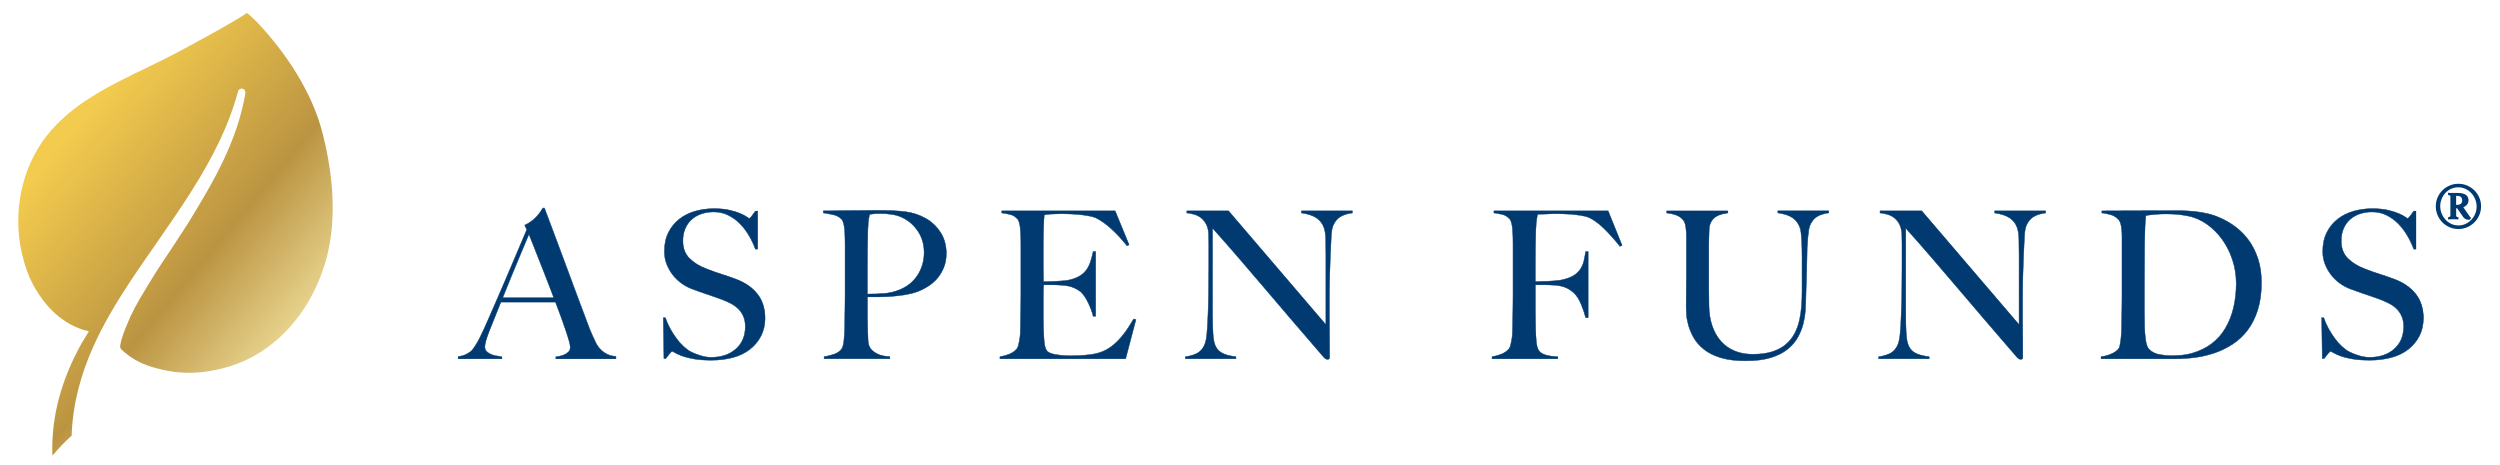
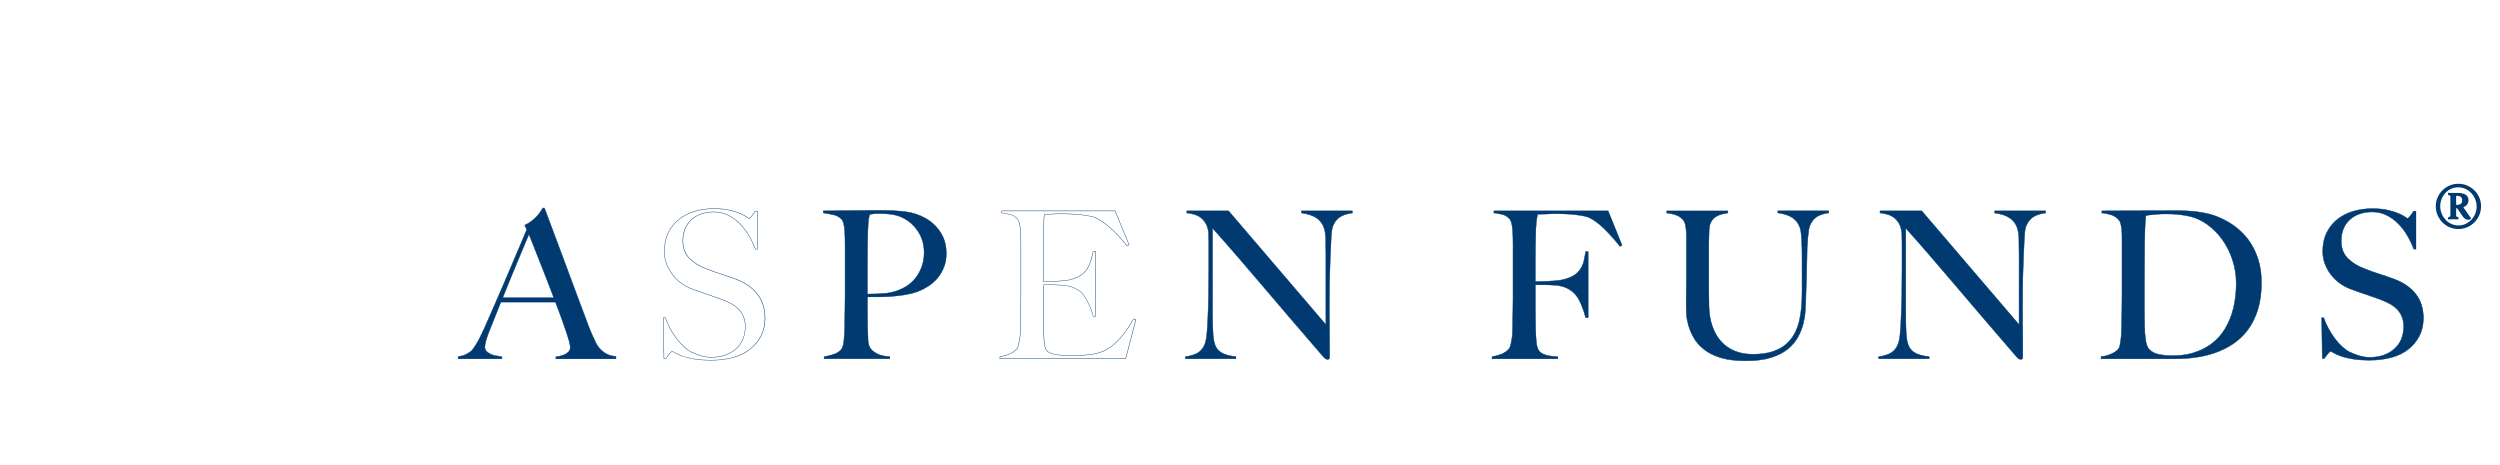
<svg xmlns="http://www.w3.org/2000/svg" version="1.1" id="Layer_1" x="0px" y="0px" viewBox="0 0 1144.64 212.91" style="enable-background:new 0 0 1144.64 212.91;" xml:space="preserve">
  <style type="text/css">
	.st0{fill:#003A70;}
	.st1{fill:#FFFFFF;}
	.st2{fill:url(#SVGID_1_);}
	.st3{fill:url(#SVGID_2_);}
	.st4{fill:url(#SVGID_3_);}
	.st5{fill:url(#SVGID_4_);}
	.st6{fill:url(#SVGID_5_);}
	.st7{fill:url(#SVGID_6_);}
	.st8{fill:url(#SVGID_7_);}
	.st9{fill:url(#SVGID_8_);}
	.st10{fill:url(#SVGID_9_);}
	.st11{fill:url(#SVGID_10_);}
	.st12{fill:url(#SVGID_11_);}
	.st13{fill:url(#SVGID_12_);}
	.st14{fill:url(#SVGID_13_);}
	.st15{fill:url(#SVGID_14_);}
	.st16{fill:url(#SVGID_15_);}
	.st17{fill:url(#SVGID_16_);}
	.st18{fill:url(#SVGID_17_);}
	.st19{fill:url(#SVGID_18_);}
	.st20{fill:url(#SVGID_19_);}
	.st21{fill:#C9A968;}
	.st22{fill:url(#SVGID_20_);}
	.st23{fill:url(#SVGID_21_);}
	.st24{fill:url(#SVGID_22_);}
	.st25{fill:url(#SVGID_23_);}
	.st26{fill:url(#SVGID_24_);}
	.st27{fill:url(#SVGID_25_);}
	.st28{fill:url(#SVGID_26_);}
	.st29{fill:url(#SVGID_27_);}
	.st30{fill:url(#SVGID_28_);}
	.st31{fill:url(#SVGID_29_);}
	.st32{fill:url(#SVGID_30_);}
	.st33{fill:url(#SVGID_31_);}
	.st34{fill:url(#SVGID_32_);}
	.st35{fill:url(#SVGID_33_);}
	.st36{fill:url(#SVGID_34_);}
	.st37{fill:url(#SVGID_35_);}
	.st38{fill:url(#SVGID_36_);}
	.st39{fill:url(#SVGID_37_);}
	.st40{fill:url(#SVGID_38_);}
</style>
  <g>
    <g>
      <g>
        <path class="st0" d="M254.51,164.27v-0.94c0.19,0,0.64-0.06,1.36-0.19c0.72-0.13,1.47-0.34,2.26-0.66     c0.78-0.31,1.47-0.75,2.07-1.32c0.59-0.56,0.89-1.28,0.89-2.16c0-0.56-0.17-1.49-0.52-2.77c-0.35-1.28-0.83-2.85-1.46-4.7     c-0.63-1.85-1.35-3.9-2.16-6.16c-0.82-2.26-1.69-4.61-2.63-7.05h-25.01c-0.94,2.38-1.85,4.65-2.73,6.82     c-0.88,2.16-1.76,4.34-2.63,6.54c-1.32,3.39-1.97,5.77-1.97,7.15c0,0.82,0.25,1.49,0.75,2.02c0.5,0.53,1.14,0.97,1.93,1.32     c0.78,0.34,1.63,0.6,2.54,0.75c0.91,0.16,1.77,0.3,2.59,0.42v0.94h-20.03v-1.03c1.63-0.19,3.02-0.63,4.18-1.32     c1.16-0.69,1.83-1.16,2.02-1.41c0.44-0.44,1.16-1.47,2.16-3.1c1-1.63,2.23-4.04,3.67-7.24c1.32-2.95,2.79-6.3,4.42-10.06     c1.63-3.76,3.31-7.63,5.03-11.61c1.72-3.98,3.43-7.99,5.13-12.04c1.69-4.04,3.29-7.82,4.8-11.33l-0.94-2.07     c1.13-0.5,2.15-1.1,3.06-1.79c0.91-0.69,1.71-1.41,2.4-2.16c0.69-0.75,1.27-1.47,1.74-2.16c0.47-0.69,0.83-1.25,1.08-1.69h0.75     c1.94,5.2,3.79,10.14,5.55,14.81c1.75,4.67,3.43,9.17,5.03,13.5c1.6,4.33,3.15,8.51,4.66,12.55c1.5,4.04,3.01,8.04,4.51,11.99     c0.69,1.94,1.33,3.56,1.93,4.84c0.59,1.29,1.27,2.74,2.02,4.37c0.13,0.25,0.41,0.69,0.85,1.32c0.44,0.63,1.02,1.27,1.74,1.93     c0.72,0.66,1.61,1.24,2.68,1.74c1.06,0.5,2.32,0.78,3.76,0.85v1.13H254.51z M242.19,107.28c-0.38,0.82-0.93,2.1-1.65,3.86     c-0.72,1.76-1.61,3.89-2.68,6.39c-1.07,2.51-2.24,5.35-3.53,8.51c-1.29,3.17-2.68,6.6-4.18,10.3h23.42     c-1.07-2.82-2.15-5.64-3.24-8.46c-1.1-2.82-2.16-5.53-3.2-8.14c-1.03-2.6-1.97-4.98-2.82-7.15     C243.46,110.43,242.75,108.66,242.19,107.28z" />
        <path class="st0" d="M282.07,164.36h-27.65v-1.13h0.1c0.13,0,0.46-0.03,1.35-0.19c0.71-0.12,1.46-0.34,2.24-0.65     c0.77-0.31,1.45-0.74,2.04-1.3c0.57-0.54,0.86-1.25,0.86-2.09c0-0.55-0.17-1.47-0.51-2.75c-0.34-1.26-0.83-2.84-1.46-4.7     c-0.63-1.85-1.36-3.92-2.16-6.16c-0.81-2.25-1.69-4.6-2.61-6.99h-24.88c-0.91,2.32-1.82,4.59-2.7,6.76     c-0.9,2.22-1.79,4.42-2.63,6.54c-1.3,3.36-1.97,5.75-1.97,7.11c0,0.79,0.24,1.45,0.73,1.96c0.49,0.52,1.13,0.96,1.9,1.29     c0.78,0.34,1.62,0.59,2.52,0.75c0.84,0.15,1.71,0.29,2.58,0.42l0.08,0.01v1.12h-20.23v-1.22l0.09-0.01c1.61-0.19,3-0.62,4.15-1.3     c1.14-0.68,1.82-1.15,1.99-1.38c0.44-0.44,1.16-1.48,2.16-3.1c0.99-1.61,2.23-4.05,3.66-7.23c1.3-2.91,2.79-6.3,4.42-10.06     c1.63-3.76,3.31-7.63,5.03-11.61c1.68-3.88,3.4-7.92,5.13-12.04c1.61-3.85,3.22-7.65,4.78-11.29l-0.96-2.12l0.09-0.04     c1.12-0.5,2.14-1.09,3.04-1.78c0.89-0.68,1.7-1.4,2.39-2.15c0.68-0.75,1.27-1.47,1.73-2.15c0.48-0.7,0.83-1.25,1.08-1.69     l0.03-0.05h0.88l0.02,0.06c2.03,5.44,3.84,10.28,5.55,14.81c1.85,4.93,3.5,9.34,5.03,13.49c1.57,4.24,3.13,8.46,4.66,12.56     c1.47,3.94,2.98,7.97,4.51,11.99c0.69,1.94,1.33,3.56,1.92,4.84l0.48,1.03c0.47,1.02,0.99,2.13,1.55,3.34     c0.12,0.25,0.41,0.69,0.84,1.3c0.43,0.62,1.01,1.26,1.72,1.91c0.71,0.65,1.61,1.23,2.66,1.72c1.05,0.49,2.3,0.78,3.72,0.84     l0.09,0V164.36z M254.61,164.17h27.27v-0.94c-1.41-0.07-2.66-0.36-3.71-0.85c-1.07-0.5-1.98-1.09-2.7-1.76     c-0.73-0.66-1.32-1.32-1.76-1.94c-0.44-0.62-0.72-1.07-0.85-1.33c-0.56-1.21-1.08-2.33-1.55-3.35l-0.48-1.03     c-0.59-1.28-1.24-2.91-1.93-4.85c-1.53-4.01-3.05-8.05-4.51-11.99c-1.52-4.09-3.09-8.32-4.66-12.56     c-1.53-4.15-3.18-8.57-5.03-13.49c-1.7-4.51-3.51-9.34-5.53-14.75h-0.63c-0.25,0.43-0.59,0.97-1.06,1.65     c-0.47,0.69-1.06,1.42-1.75,2.17c-0.7,0.76-1.51,1.49-2.41,2.17c-0.89,0.67-1.89,1.27-2.99,1.76l0.92,2.02l-0.02,0.04     c-1.56,3.65-3.18,7.46-4.8,11.33c-1.72,4.11-3.45,8.16-5.13,12.04c-1.73,3.98-3.4,7.85-5.03,11.61     c-1.63,3.76-3.12,7.15-4.42,10.06c-1.44,3.19-2.68,5.63-3.67,7.25c-1.02,1.65-1.73,2.67-2.18,3.12     c-0.19,0.25-0.86,0.72-2.04,1.42c-1.14,0.68-2.53,1.13-4.14,1.32v0.85h19.84v-0.76c-0.84-0.13-1.69-0.27-2.51-0.41     c-0.91-0.16-1.77-0.41-2.56-0.76c-0.79-0.35-1.45-0.8-1.96-1.34c-0.52-0.55-0.78-1.25-0.78-2.09c0-1.38,0.67-3.8,1.98-7.18     c0.85-2.12,1.73-4.32,2.64-6.54c0.89-2.19,1.8-4.48,2.73-6.82l0.02-0.06h25.15l0.02,0.06c0.93,2.41,1.81,4.79,2.63,7.05     c0.81,2.24,1.54,4.31,2.17,6.16c0.63,1.86,1.12,3.44,1.46,4.71c0.35,1.31,0.52,2.23,0.52,2.8c0,0.9-0.31,1.65-0.92,2.23     c-0.6,0.57-1.31,1.02-2.1,1.34c-0.79,0.31-1.55,0.54-2.28,0.66c-0.62,0.11-1.05,0.17-1.28,0.19V164.17z M253.71,136.44h-23.7     l0.06-0.13c1.1-2.71,2.15-5.28,3.13-7.71l1.05-2.59c1.27-3.13,2.45-5.99,3.53-8.51c1-2.34,1.9-4.5,2.68-6.39     c0.72-1.75,1.27-3.05,1.65-3.86l0.09-0.2l0.08,0.21c0.55,1.34,1.24,3.08,2.12,5.31c0.86,2.2,1.81,4.6,2.82,7.15     c1,2.52,2.08,5.26,3.2,8.14c1.1,2.83,2.19,5.68,3.25,8.46L253.71,136.44z M230.3,136.24h23.13c-1.04-2.75-2.11-5.55-3.2-8.33     c-1.12-2.88-2.19-5.61-3.2-8.13c-1.01-2.54-1.96-4.95-2.82-7.15c-0.83-2.12-1.5-3.8-2.03-5.1c-0.37,0.81-0.89,2.04-1.55,3.65     c-0.78,1.9-1.68,4.05-2.68,6.4c-1.07,2.52-2.26,5.39-3.53,8.51l-1.05,2.59C232.4,131.05,231.38,133.58,230.3,136.24z" />
      </g>
      <g>
-         <path class="st0" d="M348.41,153.83c-1.22,2.38-2.92,4.42-5.08,6.11c-2.16,1.69-4.75,2.95-7.76,3.76     c-3.01,0.81-6.3,1.22-9.87,1.22c-3.07,0-5.71-0.19-7.9-0.56c-2.2-0.38-4.01-0.83-5.45-1.36c-1.44-0.53-2.52-1.02-3.24-1.46     c-0.72-0.44-1.18-0.66-1.36-0.66s-0.6,0.38-1.22,1.13c-0.63,0.75-1.19,1.47-1.69,2.16h-0.85l-0.28-18.71h0.94     c0.56,1.69,1.28,3.34,2.16,4.94c0.88,1.6,1.83,3.1,2.87,4.51c1.03,1.41,2.13,2.65,3.29,3.71c1.16,1.07,2.27,1.88,3.34,2.44     c1.07,0.56,2.48,1.13,4.23,1.69c1.75,0.56,3.45,0.85,5.08,0.85c4.64,0,8.4-1.27,11.29-3.81c2.88-2.54,4.33-5.97,4.33-10.3     c0-1.75-0.28-3.29-0.85-4.61c-0.56-1.32-1.33-2.46-2.3-3.43c-0.97-0.97-2.12-1.8-3.43-2.49c-1.32-0.69-2.73-1.32-4.23-1.88     c-1.5-0.56-2.82-1.03-3.95-1.41c-1.13-0.38-2.18-0.74-3.15-1.08c-0.97-0.34-1.97-0.69-3.01-1.03c-1.03-0.34-2.27-0.8-3.71-1.36     c-1.63-0.63-3.2-1.49-4.7-2.59c-1.5-1.1-2.82-2.38-3.95-3.86c-1.13-1.47-2.04-3.1-2.73-4.89c-0.69-1.79-1.03-3.68-1.03-5.69     c0-3.39,0.62-6.3,1.85-8.75c1.24-2.45,2.9-4.48,4.98-6.11c2.09-1.63,4.49-2.84,7.22-3.62c2.73-0.78,5.6-1.18,8.61-1.18     c2.82,0,5.23,0.23,7.24,0.71c2.01,0.47,3.65,0.99,4.94,1.55c1.28,0.56,2.26,1.08,2.92,1.55c0.66,0.47,1.02,0.71,1.08,0.71     c0.19,0,0.58-0.38,1.18-1.13c0.59-0.75,1.14-1.5,1.65-2.26h1.03v17.4h-1.03c-0.75-2.07-1.72-4.12-2.92-6.16     c-1.19-2.04-2.57-3.86-4.14-5.45c-1.57-1.6-3.35-2.9-5.36-3.9c-2.01-1-4.23-1.51-6.68-1.51c-1.94,0-3.78,0.28-5.5,0.85     c-1.72,0.56-3.23,1.41-4.51,2.54c-1.29,1.13-2.29,2.52-3.01,4.18c-0.72,1.66-1.08,3.56-1.08,5.69c0,3.32,1,5.99,3,7.99     c2,2.01,4.6,3.61,7.79,4.8c1.25,0.5,2.42,0.94,3.52,1.32c1.1,0.38,2.17,0.74,3.24,1.08c1.06,0.35,2.14,0.71,3.24,1.08     c1.09,0.38,2.24,0.78,3.42,1.22c4.25,1.57,7.55,3.84,9.9,6.82c2.34,2.98,3.52,6.69,3.52,11.14     C350.24,148.75,349.63,151.45,348.41,153.83z" />
        <path class="st0" d="M325.7,165.02c-3.07,0-5.73-0.19-7.92-0.57c-2.19-0.38-4.03-0.84-5.47-1.37c-1.44-0.53-2.53-1.02-3.26-1.47     c-0.88-0.53-1.2-0.64-1.31-0.64c-0.06,0-0.31,0.08-1.15,1.09c-0.62,0.75-1.19,1.47-1.69,2.16l-0.03,0.04h-0.99l0-0.1l-0.28-18.81     h1.11l0.02,0.07c0.56,1.69,1.29,3.34,2.16,4.92c0.87,1.59,1.84,3.11,2.86,4.5c1.03,1.4,2.13,2.65,3.28,3.7     c1.14,1.05,2.26,1.87,3.32,2.43c1.05,0.56,2.47,1.12,4.22,1.69c1.74,0.56,3.44,0.84,5.05,0.84c4.59,0,8.37-1.27,11.22-3.78     c2.85-2.51,4.29-5.95,4.29-10.22c0-1.73-0.28-3.27-0.84-4.57c-0.55-1.3-1.32-2.44-2.28-3.4c-0.96-0.96-2.11-1.79-3.41-2.47     c-1.31-0.69-2.73-1.32-4.22-1.88c-1.5-0.56-2.83-1.04-3.95-1.41c-1.18-0.39-2.21-0.75-3.15-1.08c-1.07-0.38-2.05-0.72-3.01-1.03     c-1.01-0.34-2.23-0.78-3.72-1.37c-1.63-0.62-3.22-1.5-4.72-2.6c-1.51-1.1-2.84-2.4-3.97-3.88c-1.13-1.47-2.05-3.13-2.74-4.91     c-0.69-1.79-1.04-3.72-1.04-5.72c0-3.39,0.63-6.34,1.87-8.79c1.23-2.44,2.92-4.51,5.01-6.14c2.09-1.63,4.53-2.85,7.26-3.64     c2.72-0.78,5.63-1.18,8.63-1.18c2.81,0,5.26,0.24,7.26,0.71c2,0.47,3.67,0.99,4.95,1.56c1.29,0.57,2.27,1.09,2.93,1.56     c0.83,0.59,1,0.68,1.04,0.69c0.06,0,0.31-0.11,1.09-1.09c0.58-0.73,1.13-1.49,1.64-2.25l0.03-0.04h1.18v17.59h-1.2l-0.02-0.06     c-0.75-2.05-1.72-4.12-2.91-6.14c-1.18-2.02-2.57-3.85-4.12-5.44c-1.55-1.58-3.35-2.89-5.33-3.88c-1.99-0.99-4.22-1.5-6.63-1.5     c-1.92,0-3.76,0.28-5.47,0.84c-1.71,0.56-3.21,1.41-4.48,2.52c-1.27,1.11-2.27,2.51-2.98,4.15c-0.71,1.64-1.07,3.54-1.07,5.65     c0,3.28,1,5.95,2.97,7.92c1.98,1.99,4.59,3.59,7.75,4.77c1.22,0.49,2.4,0.93,3.51,1.32c1.16,0.4,2.21,0.75,3.23,1.08     c1.06,0.34,2.15,0.71,3.24,1.08c1.06,0.36,2.21,0.78,3.43,1.22c4.25,1.57,7.59,3.87,9.94,6.85c2.35,2.98,3.54,6.75,3.54,11.2     c0,3.01-0.62,5.75-1.85,8.13l0,0c-1.22,2.38-2.94,4.45-5.1,6.14c-2.16,1.7-4.79,2.97-7.79,3.78     C332.59,164.61,329.26,165.02,325.7,165.02z M307.74,160.79c0.13,0,0.42,0.07,1.41,0.67c0.72,0.44,1.8,0.92,3.23,1.45     c1.43,0.53,3.26,0.99,5.44,1.36c2.17,0.37,4.83,0.56,7.88,0.56c3.55,0,6.86-0.41,9.85-1.22c2.98-0.81,5.58-2.07,7.72-3.74     c2.14-1.68,3.84-3.72,5.05-6.08v0c1.21-2.36,1.82-5.06,1.82-8.04c0-4.41-1.18-8.13-3.5-11.08c-2.32-2.95-5.64-5.23-9.85-6.79     c-1.21-0.45-2.37-0.86-3.42-1.22c-1.09-0.37-2.18-0.74-3.23-1.08c-1.02-0.33-2.08-0.68-3.24-1.08c-1.12-0.38-2.3-0.83-3.52-1.32     c-3.19-1.19-5.82-2.81-7.82-4.82c-2.01-2.01-3.03-4.73-3.03-8.06c0-2.14,0.37-4.06,1.09-5.73c0.72-1.67,1.74-3.09,3.04-4.22     c1.29-1.13,2.82-1.99,4.55-2.56c1.73-0.56,3.59-0.85,5.53-0.85c2.44,0,4.71,0.51,6.72,1.52c2.01,1,3.82,2.32,5.39,3.92     c1.56,1.6,2.96,3.44,4.15,5.47c1.18,2.02,2.15,4.07,2.9,6.11h0.87v-17.2h-0.88c-0.5,0.75-1.05,1.49-1.62,2.22     c-0.82,1.03-1.1,1.17-1.25,1.17c-0.05,0-0.12,0-1.14-0.72c-0.65-0.46-1.62-0.98-2.9-1.54c-1.28-0.56-2.93-1.08-4.92-1.55     c-1.99-0.47-4.42-0.7-7.22-0.7c-2.98,0-5.87,0.39-8.58,1.17c-2.7,0.78-5.12,1.99-7.19,3.6c-2.07,1.62-3.74,3.66-4.96,6.08     c-1.22,2.42-1.84,5.35-1.84,8.7c0,1.98,0.35,3.89,1.03,5.65c0.68,1.77,1.59,3.4,2.71,4.86c1.12,1.46,2.44,2.75,3.93,3.84     c1.49,1.09,3.07,1.96,4.68,2.57c1.49,0.58,2.7,1.03,3.71,1.36c0.96,0.32,1.94,0.66,3.01,1.03c0.94,0.33,1.97,0.69,3.15,1.08     c1.12,0.37,2.45,0.85,3.95,1.41c1.5,0.56,2.92,1.2,4.24,1.89c1.32,0.69,2.48,1.53,3.46,2.51c0.98,0.98,1.76,2.15,2.33,3.46     c0.57,1.32,0.85,2.89,0.85,4.65c0,4.33-1.47,7.82-4.36,10.37c-2.89,2.54-6.71,3.83-11.35,3.83c-1.63,0-3.35-0.29-5.11-0.85     c-1.76-0.57-3.19-1.14-4.25-1.7c-1.07-0.57-2.2-1.39-3.36-2.46c-1.16-1.06-2.27-2.32-3.3-3.73c-1.03-1.4-2-2.93-2.87-4.52     c-0.86-1.57-1.59-3.22-2.15-4.89h-0.77l0.28,18.52h0.7c0.49-0.68,1.05-1.39,1.67-2.13C307.3,160.92,307.58,160.79,307.74,160.79z     " />
      </g>
      <g>
        <path class="st0" d="M432.15,122.42c-0.75,1.88-1.74,3.54-2.96,4.98c-1.22,1.44-2.65,2.68-4.28,3.71     c-1.63,1.03-3.29,1.87-4.98,2.49c-1.76,0.63-3.64,1.1-5.64,1.41c-2.01,0.31-4.03,0.55-6.07,0.71c-2.04,0.16-4.03,0.23-5.97,0.23     c-1.88,0-3.57,0-5.08,0c0,2.01,0,3.73,0,5.17c0,1.38,0,2.6,0,3.67c0,1.07,0.01,2.05,0.05,2.96c0.03,0.91,0.05,1.9,0.05,2.96     c0.06,2.01,0.13,3.73,0.19,5.17c0.06,1.44,0.41,2.63,1.03,3.57c0.5,0.82,1.47,1.63,2.92,2.44c1.44,0.82,3.45,1.29,6.02,1.41v0.94     h-30.09v-0.94c1.57-0.25,3.07-0.63,4.51-1.13c1.44-0.5,2.57-1.25,3.39-2.26c0.31-0.38,0.56-0.94,0.75-1.69     c0.19-0.75,0.33-1.6,0.42-2.54c0.09-0.94,0.17-1.94,0.23-3.01c0.06-1.07,0.09-2.1,0.09-3.1c0-0.88,0.02-2.07,0.05-3.57     c0.03-1.51,0.06-3.15,0.09-4.94c0.03-1.79,0.05-3.62,0.05-5.5c0-1.94,0-3.76,0-5.45v-18.34c0-1.13-0.02-2.27-0.05-3.43     c-0.03-1.16-0.09-2.26-0.19-3.29c-0.09-1.03-0.25-1.97-0.47-2.82c-0.22-0.85-0.52-1.46-0.89-1.83c-0.94-1-2.15-1.68-3.62-2.02     c-1.47-0.34-3.06-0.64-4.75-0.89v-0.94c0.38,0,1.13,0,2.26,0c1.19,0,2.59-0.01,4.18-0.05c1.6-0.03,3.34-0.05,5.22-0.05     s3.75-0.01,5.6-0.05c1.85-0.03,3.59-0.05,5.22-0.05c1.69,0,3.1,0,4.23,0c4.14,0,7.81,0.2,11,0.61c3.2,0.41,6.21,1.4,9.03,2.96     c2.76,1.51,5.05,3.64,6.87,6.4c1.82,2.76,2.73,6.02,2.73,9.78C433.28,118.44,432.9,120.54,432.15,122.42z M420.35,105.96     c-1.85-2.82-4.28-4.95-7.29-6.39c-1.5-0.69-3.1-1.16-4.8-1.41c-1.69-0.25-3.45-0.38-5.27-0.38c-1.32,0-2.34,0.05-3.06,0.14     c-0.72,0.09-1.3,0.17-1.74,0.23c-0.06,0.38-0.14,0.71-0.24,0.99c-0.09,0.28-0.17,0.64-0.23,1.08c-0.06,0.44-0.13,1.05-0.19,1.83     c-0.06,0.78-0.13,1.9-0.19,3.34c-0.06,2.2-0.11,4.86-0.14,7.99c-0.03,3.14-0.05,6.21-0.05,9.22s0,5.64,0,7.9     c0,2.26,0,3.64,0,4.14c2.57,0,4.98-0.08,7.24-0.24c2.26-0.16,4.36-0.58,6.3-1.27c4.01-1.38,7.08-3.65,9.22-6.82     c2.13-3.17,3.2-6.72,3.2-10.67C423.12,112.01,422.2,108.78,420.35,105.96z" />
        <path class="st0" d="M407.52,164.36h-30.29v-1.12l0.08-0.01c1.56-0.25,3.07-0.63,4.5-1.12c1.42-0.49,2.54-1.24,3.34-2.23     c0.3-0.36,0.55-0.92,0.73-1.66c0.19-0.74,0.33-1.59,0.42-2.53c0.1-0.95,0.17-1.96,0.23-3c0.06-1.07,0.1-2.11,0.1-3.1     c0-0.93,0.02-2.17,0.05-3.58c0.03-1.5,0.06-3.15,0.09-4.94c0.03-1.84,0.05-3.69,0.05-5.5v-23.79c0-1.08-0.02-2.24-0.05-3.43     c-0.03-1.17-0.1-2.27-0.19-3.29c-0.09-1.02-0.25-1.96-0.47-2.81c-0.22-0.83-0.51-1.43-0.87-1.79c-0.93-0.99-2.13-1.66-3.57-2     c-1.47-0.34-3.07-0.64-4.74-0.89l-0.08-0.01v-1.12h2.35c1.25,0,2.65-0.02,4.18-0.05c1.62-0.03,3.38-0.05,5.22-0.05     c2,0,3.83-0.02,5.59-0.05c1.95-0.03,3.66-0.05,5.22-0.05h4.23c4.12,0,7.83,0.21,11.02,0.61c3.19,0.41,6.24,1.41,9.06,2.97     c2.76,1.5,5.08,3.67,6.9,6.43c1.82,2.76,2.74,6.07,2.74,9.83c0,2.32-0.38,4.45-1.14,6.34l0,0c-0.75,1.88-1.76,3.57-2.98,5.01     c-1.22,1.44-2.67,2.7-4.3,3.73c-1.63,1.03-3.31,1.88-5,2.5c-1.76,0.63-3.66,1.1-5.66,1.42c-2,0.31-4.04,0.55-6.07,0.71     c-2.02,0.16-4.04,0.24-5.98,0.24h-4.98v8.74c0,1.12,0.02,2.09,0.05,2.96c0.03,0.91,0.05,1.9,0.05,2.97     c0.06,1.99,0.13,3.73,0.19,5.17c0.06,1.42,0.4,2.6,1.02,3.52c0.49,0.8,1.46,1.61,2.88,2.41c1.42,0.8,3.43,1.28,5.97,1.4l0.09,0     V164.36z M377.42,164.17h29.9v-0.75c-2.53-0.13-4.54-0.61-5.97-1.42c-1.45-0.82-2.44-1.65-2.95-2.48     c-0.63-0.95-0.99-2.17-1.05-3.62c-0.06-1.44-0.13-3.18-0.19-5.17c0-1.06-0.02-2.06-0.05-2.96c-0.03-0.87-0.05-1.84-0.05-2.97     v-8.94h5.17c1.94,0,3.94-0.08,5.96-0.24c2.02-0.15,4.06-0.39,6.06-0.7c1.99-0.31,3.88-0.78,5.63-1.41     c1.68-0.62,3.35-1.46,4.96-2.48c1.62-1.03,3.05-2.27,4.26-3.7c1.21-1.43,2.2-3.1,2.95-4.96l0,0c0.74-1.86,1.12-3.97,1.12-6.26     c0-3.72-0.91-6.99-2.71-9.73c-1.8-2.73-4.1-4.87-6.83-6.36c-2.8-1.55-5.82-2.55-8.99-2.95c-3.18-0.41-6.88-0.61-10.99-0.61h-4.23     c-1.57,0-3.27,0.02-5.22,0.05c-1.77,0.03-3.6,0.05-5.6,0.05c-1.84,0-3.6,0.02-5.22,0.05c-1.53,0.03-2.94,0.05-4.19,0.05h-2.16     v0.76c1.65,0.25,3.22,0.54,4.67,0.88c1.49,0.35,2.72,1.04,3.67,2.05c0.38,0.38,0.69,1.01,0.92,1.87     c0.22,0.85,0.38,1.81,0.47,2.84c0.09,1.01,0.16,2.12,0.19,3.3c0.03,1.2,0.05,2.35,0.05,3.44v23.79c0,1.81-0.02,3.66-0.05,5.5     c-0.03,1.79-0.06,3.43-0.09,4.94c-0.03,1.41-0.05,2.64-0.05,3.57c0,0.99-0.03,2.04-0.1,3.11c-0.06,1.05-0.14,2.06-0.23,3.01     c-0.1,0.95-0.24,1.81-0.43,2.55c-0.19,0.76-0.45,1.35-0.77,1.73c-0.82,1.01-1.98,1.78-3.43,2.29c-1.41,0.49-2.91,0.87-4.45,1.12     V164.17z M397.17,134.74h-0.1v-12.13c0-3.14,0.02-6.24,0.05-9.22c0.03-3.09,0.08-5.78,0.14-7.99c0.06-1.42,0.12-2.55,0.19-3.34     c0.06-0.77,0.12-1.39,0.19-1.84c0.06-0.44,0.14-0.81,0.24-1.1c0.09-0.28,0.17-0.6,0.23-0.97l0.01-0.07l0.07-0.01     c0.44-0.06,1.02-0.14,1.74-0.24c0.72-0.09,1.75-0.14,3.07-0.14c1.81,0,3.58,0.13,5.28,0.38c1.69,0.25,3.32,0.73,4.82,1.42     c3.01,1.44,5.48,3.61,7.33,6.43l0,0c1.85,2.83,2.79,6.1,2.79,9.74c0,3.95-1.08,7.56-3.21,10.73c-2.14,3.17-5.25,5.48-9.26,6.86     c-1.94,0.69-4.07,1.12-6.33,1.27C402.17,134.66,399.73,134.74,397.17,134.74z M398.29,98.24c-0.06,0.35-0.14,0.66-0.23,0.93     c-0.09,0.28-0.17,0.63-0.23,1.06c-0.06,0.44-0.13,1.06-0.19,1.83c-0.06,0.79-0.13,1.92-0.19,3.33c-0.06,2.21-0.11,4.9-0.14,7.99     c-0.03,2.97-0.05,6.07-0.05,9.22v11.94c2.52,0,4.92-0.08,7.14-0.24c2.23-0.15,4.34-0.58,6.27-1.26c3.97-1.37,7.06-3.65,9.17-6.78     c2.11-3.14,3.18-6.71,3.18-10.62c0-3.6-0.93-6.84-2.76-9.63l0,0c-1.83-2.79-4.27-4.93-7.25-6.36c-1.49-0.68-3.09-1.15-4.77-1.4     c-1.69-0.25-3.45-0.38-5.25-0.38c-1.31,0-2.33,0.05-3.04,0.14C399.27,98.11,398.72,98.18,398.29,98.24z" />
      </g>
      <g>
-         <path class="st0" d="M515.38,164.27h-57.55v-0.94c1.57-0.25,3.02-0.66,4.37-1.22c1.35-0.56,2.46-1.35,3.34-2.35     c0.31-0.38,0.56-0.92,0.75-1.65c0.19-0.72,0.36-1.55,0.52-2.49c0.16-0.94,0.27-1.93,0.33-2.96c0.06-1.03,0.09-2.05,0.09-3.06     c0-0.88,0.02-2.07,0.05-3.57c0.03-1.51,0.06-3.15,0.09-4.94c0.03-1.79,0.05-3.62,0.05-5.5c0-1.94,0-3.76,0-5.45v-18.34     c0-1.13-0.02-2.29-0.05-3.48c-0.03-1.19-0.09-2.32-0.19-3.39c-0.09-1.07-0.25-2.02-0.47-2.87c-0.22-0.85-0.52-1.46-0.89-1.83     c-0.94-1-1.94-1.65-3.01-1.93c-1.07-0.28-2.45-0.55-4.14-0.8v-0.94h51.91l6.39,15.52l-0.94,0.47     c-5.08-6.33-9.84-10.59-14.29-12.79c-1.07-0.5-3.04-0.94-5.92-1.32c-2.88-0.38-6.4-0.56-10.53-0.56c-1.32,0-2.68,0.05-4.09,0.14     c-1.41,0.09-2.43,0.2-3.06,0.33c-0.13,1-0.23,3.07-0.33,6.21c-0.09,3.14-0.14,6.77-0.14,10.91c0,2.38,0,4.39,0,6.02     c0,1.63,0.01,2.96,0.05,4c0.03,1.03,0.05,1.83,0.05,2.4c0,0.5,0,0.85,0,1.03c0.31,0,0.94,0,1.88,0s2.02-0.03,3.24-0.09     c1.22-0.06,2.44-0.14,3.67-0.24c1.22-0.09,2.24-0.23,3.06-0.42c1.88-0.44,3.45-1.03,4.7-1.79c1.25-0.75,2.27-1.66,3.06-2.73     c0.78-1.07,1.41-2.3,1.88-3.71c0.47-1.41,0.89-2.99,1.27-4.75h1.13v29.62h-1.13c-0.5-2.01-1.27-4.07-2.3-6.21     c-1.03-2.13-2.12-3.73-3.24-4.8c-1-0.88-2.21-1.6-3.62-2.16c-1.41-0.56-3.06-0.91-4.94-1.03c-0.94-0.06-1.73-0.11-2.35-0.14     c-0.63-0.03-1.25-0.05-1.88-0.05c-0.56,0-1.19,0-1.88,0c-0.63,0-1.44,0-2.45,0c-0.13,0.88-0.19,2.16-0.19,3.86s0,3.45,0,5.27     c0,0.82,0,1.76,0,2.82c0,1.07,0,2.13,0,3.2c0,1,0.01,1.96,0.05,2.87c0.03,0.91,0.05,1.68,0.05,2.3c0.06,2.01,0.17,3.9,0.33,5.69     c0.16,1.79,0.52,3.12,1.08,4c0.56,0.88,1.91,1.5,4.04,1.88c2.13,0.38,4.45,0.56,6.96,0.56c1.06,0,2.43-0.03,4.09-0.09     c1.66-0.06,3.4-0.22,5.22-0.47c2.01-0.25,3.86-0.74,5.55-1.46c1.69-0.72,3.32-1.74,4.89-3.06c1.57-1.32,3.09-2.93,4.56-4.84     c1.47-1.91,2.99-4.22,4.56-6.91l1.03,0.28L515.38,164.27z" />
        <path class="st0" d="M515.46,164.36h-57.73v-1.12l0.08-0.01c1.55-0.25,3.02-0.66,4.35-1.22c1.33-0.56,2.44-1.34,3.3-2.33     c0.3-0.36,0.55-0.9,0.73-1.61c0.18-0.7,0.36-1.54,0.51-2.48c0.16-0.93,0.27-1.92,0.33-2.95c0.06-1.04,0.09-2.07,0.09-3.05     c0-0.9,0.02-2.1,0.05-3.58c0.03-1.5,0.06-3.15,0.09-4.94c0.03-1.78,0.05-3.63,0.05-5.5v-23.79c0-1.12-0.02-2.29-0.05-3.48     c-0.03-1.2-0.1-2.34-0.19-3.38c-0.09-1.06-0.25-2.01-0.47-2.85c-0.22-0.83-0.51-1.43-0.87-1.79c-0.93-0.99-1.92-1.63-2.96-1.9     c-1.05-0.28-2.44-0.55-4.13-0.8l-0.08-0.01v-1.12h52.07l0.02,0.06l6.43,15.6l-1.09,0.55l-0.05-0.06     c-5.05-6.29-9.85-10.59-14.26-12.76c-1.05-0.5-3.04-0.94-5.89-1.31c-2.86-0.37-6.4-0.56-10.52-0.56c-1.31,0-2.68,0.05-4.09,0.14     c-1.35,0.09-2.35,0.19-2.97,0.31c-0.12,1.02-0.23,3.02-0.32,6.13c-0.09,3.14-0.14,6.81-0.14,10.91v6.02     c0,1.66,0.02,2.97,0.05,3.99c0.03,1.03,0.05,1.84,0.05,2.4v0.94h1.78c0.95,0,2.04-0.03,3.24-0.09c1.19-0.06,2.42-0.14,3.66-0.24     c1.21-0.09,2.23-0.23,3.04-0.42c1.86-0.43,3.43-1.03,4.68-1.78c1.24-0.74,2.25-1.65,3.03-2.7c0.77-1.05,1.4-2.29,1.87-3.69     c0.47-1.4,0.89-2.99,1.27-4.74l0.02-0.08h1.31v29.82h-1.3l-0.02-0.07c-0.5-2-1.27-4.08-2.3-6.19c-1.02-2.11-2.11-3.71-3.22-4.77     c-0.99-0.86-2.2-1.59-3.59-2.14c-1.39-0.56-3.04-0.9-4.91-1.03c-0.94-0.06-1.73-0.11-2.35-0.14c-0.63-0.03-1.27-0.05-1.88-0.05     h-4.24c-0.12,0.86-0.18,2.13-0.18,3.76v11.28c0,1.01,0.02,1.98,0.05,2.87c0.03,0.91,0.05,1.68,0.05,2.31     c0.06,1.97,0.17,3.88,0.33,5.68c0.15,1.76,0.51,3.09,1.06,3.95c0.55,0.85,1.88,1.47,3.98,1.84c2.11,0.37,4.45,0.56,6.94,0.56     c1.09,0,2.46-0.03,4.09-0.09c1.65-0.06,3.4-0.22,5.21-0.47c1.99-0.25,3.84-0.74,5.52-1.45c1.67-0.71,3.31-1.73,4.87-3.04     c1.56-1.31,3.09-2.94,4.55-4.83c1.47-1.9,3-4.23,4.56-6.9l0.04-0.06l1.2,0.33l-0.02,0.09L515.46,164.36z M457.92,164.17h57.38     l4.66-17.8l-0.87-0.24c-1.55,2.66-3.07,4.96-4.53,6.86c-1.47,1.9-3.01,3.54-4.58,4.86c-1.57,1.32-3.22,2.35-4.91,3.07     c-1.7,0.72-3.57,1.22-5.58,1.46c-1.82,0.25-3.57,0.41-5.23,0.47c-1.63,0.06-3,0.09-4.09,0.09c-2.51,0-4.86-0.19-6.98-0.57     c-2.15-0.38-3.53-1.03-4.11-1.92c-0.57-0.89-0.94-2.25-1.1-4.04c-0.16-1.8-0.27-3.72-0.33-5.69c0-0.63-0.02-1.4-0.05-2.3     c-0.03-0.89-0.05-1.86-0.05-2.87v-11.28c0-1.72,0.06-2.99,0.19-3.87l0.01-0.08h4.41c0.61,0,1.25,0.02,1.89,0.05     c0.63,0.03,1.41,0.08,2.35,0.14c1.89,0.13,3.56,0.48,4.97,1.04c1.41,0.56,2.64,1.3,3.65,2.18c1.14,1.07,2.23,2.7,3.27,4.83     c1.02,2.09,1.79,4.16,2.29,6.15h0.96v-29.43h-0.95c-0.37,1.72-0.79,3.3-1.25,4.68c-0.47,1.41-1.11,2.67-1.9,3.74     c-0.79,1.07-1.83,2-3.09,2.75c-1.26,0.76-2.86,1.36-4.73,1.8c-0.82,0.19-1.85,0.33-3.07,0.43c-1.25,0.1-2.48,0.17-3.67,0.24     c-1.2,0.06-2.29,0.09-3.25,0.09h-1.98v-1.13c0-0.56-0.02-1.37-0.05-2.4c-0.03-1.03-0.05-2.34-0.05-4v-6.02     c0-4.1,0.05-7.77,0.14-10.91c0.1-3.18,0.2-5.22,0.33-6.22l0.01-0.07l0.07-0.01c0.63-0.13,1.66-0.24,3.07-0.33     c1.41-0.09,2.79-0.14,4.1-0.14c4.12,0,7.67,0.19,10.55,0.57c2.88,0.37,4.88,0.82,5.95,1.32c4.43,2.19,9.23,6.48,14.28,12.76     l0.79-0.39l-6.34-15.37h-51.75v0.76c1.66,0.25,3.02,0.51,4.07,0.79c1.08,0.29,2.11,0.94,3.06,1.96c0.39,0.39,0.69,1,0.92,1.88     c0.22,0.85,0.38,1.82,0.47,2.88c0.09,1.05,0.16,2.19,0.19,3.39c0.03,1.19,0.05,2.36,0.05,3.48v23.79c0,1.87-0.02,3.72-0.05,5.5     c-0.03,1.79-0.06,3.43-0.09,4.94c-0.03,1.47-0.05,2.67-0.05,3.57c0,0.98-0.03,2.01-0.09,3.06c-0.06,1.04-0.18,2.04-0.33,2.97     c-0.16,0.95-0.33,1.79-0.52,2.5c-0.19,0.73-0.45,1.3-0.77,1.68c-0.89,1.01-2.02,1.81-3.38,2.38c-1.33,0.56-2.78,0.96-4.31,1.22     V164.17z" />
      </g>
      <g>
        <path class="st0" d="M613.61,99.29c-1.41,0.88-2.49,2.23-3.24,4.04c-0.44,0.94-0.72,2.68-0.85,5.22     c-0.13,2.54-0.25,5.25-0.38,8.13c-0.13,2.7-0.23,5.88-0.33,9.55c-0.09,3.67-0.14,7.6-0.14,11.8c0,1.76,0,3.76,0,6.02     c0,2.2,0.01,4.44,0.05,6.72c0.03,2.29,0.05,4.56,0.05,6.82s0,4.3,0,6.11c0,0.25-0.08,0.46-0.24,0.61     c-0.16,0.16-0.39,0.24-0.7,0.24c-0.5,0-1.07-0.31-1.69-0.94c-5.33-6.14-10.19-11.79-14.58-16.93     c-4.39-5.14-8.57-10.05-12.55-14.72c-3.98-4.67-7.89-9.23-11.71-13.68c-3.83-4.45-7.87-9.06-12.13-13.82v39.69     c0,3.2,0.08,6.08,0.23,8.65c0.16,2.57,0.55,4.48,1.18,5.74c0.69,1.44,1.77,2.52,3.24,3.24c1.47,0.72,3.49,1.24,6.07,1.55v0.94     h-23.13v-0.94c1.5-0.19,3.01-0.58,4.51-1.18c1.51-0.6,2.69-1.58,3.57-2.96c0.88-1.32,1.44-3.26,1.69-5.83     c0.25-2.57,0.44-5.64,0.56-9.22c0.13-2.69,0.22-5.88,0.28-9.55c0.06-3.67,0.09-7.6,0.09-11.8c0-1.82,0-3.32,0-4.51     c0-1.19,0-2.35,0-3.48c0-1.13,0-2.29,0-3.48c0-1.25-0.03-2.79-0.09-4.61c-0.19-1.82-0.63-3.31-1.32-4.47     c-0.69-1.16-1.5-2.07-2.44-2.73c-0.94-0.66-1.96-1.13-3.06-1.41c-1.1-0.28-2.15-0.49-3.15-0.61v-0.94h19.09l44.58,52.1v-31.97     c0-2.51-0.03-4.9-0.09-7.19c-0.06-2.29-0.35-4.09-0.85-5.41c-0.63-1.75-1.74-3.18-3.34-4.28c-1.6-1.1-3.9-1.87-6.91-2.3v-0.94     h23.32v0.94C616.88,97.81,615.02,98.41,613.61,99.29z" />
        <path class="st0" d="M607.82,164.65c-0.53,0-1.12-0.33-1.76-0.97c-5.49-6.33-10.26-11.87-14.58-16.93     c-4.39-5.14-8.57-10.05-12.55-14.72c-3.92-4.6-7.86-9.2-11.71-13.68c-3.77-4.38-7.79-8.97-11.96-13.63v39.43     c0,3.2,0.08,6.11,0.23,8.65c0.16,2.55,0.55,4.46,1.16,5.7c0.68,1.42,1.76,2.49,3.2,3.2c1.45,0.71,3.48,1.23,6.03,1.54l0.08,0.01     v1.12h-23.33v-1.12l0.08-0.01c1.49-0.19,3-0.58,4.49-1.17c1.48-0.58,2.66-1.57,3.53-2.92c0.87-1.3,1.43-3.24,1.68-5.79     c0.25-2.55,0.44-5.65,0.56-9.21c0.12-2.68,0.22-5.89,0.28-9.54c0.06-3.62,0.09-7.59,0.09-11.8v-11.47c0-1.26-0.03-2.81-0.09-4.61     c-0.18-1.79-0.62-3.28-1.3-4.42c-0.68-1.14-1.49-2.05-2.42-2.7c-0.93-0.65-1.94-1.12-3.02-1.4c-1.08-0.28-2.14-0.48-3.14-0.61     l-0.08-0.01v-1.12h19.23l0.03,0.03l44.4,51.9v-31.71c0-2.46-0.03-4.88-0.09-7.19c-0.06-2.27-0.35-4.07-0.84-5.38     c-0.62-1.73-1.73-3.15-3.3-4.23c-1.58-1.08-3.89-1.85-6.87-2.29l-0.08-0.01v-1.12h23.52v1.12l-0.08,0.01     c-2.3,0.31-4.17,0.91-5.56,1.77l0,0c-1.39,0.86-2.47,2.21-3.21,4c-0.43,0.93-0.72,2.67-0.84,5.19c-0.12,2.47-0.25,5.13-0.38,8.13     c-0.12,2.66-0.24,5.87-0.33,9.54c-0.09,3.63-0.14,7.6-0.14,11.8v6.02c0,2.29,0.02,4.55,0.05,6.72c0.03,2.36,0.05,4.65,0.05,6.82     v6.11c0,0.28-0.09,0.5-0.26,0.68C608.42,164.56,608.16,164.65,607.82,164.65z M555.06,104.2l0.17,0.19     c4.23,4.73,8.31,9.38,12.13,13.83c3.85,4.48,7.79,9.09,11.71,13.68c3.98,4.67,8.17,9.58,12.55,14.72     c4.32,5.06,9.09,10.6,14.58,16.93c0.6,0.6,1.14,0.91,1.62,0.91c0.28,0,0.5-0.07,0.64-0.21c0.14-0.14,0.21-0.32,0.21-0.54v-6.11     c0-2.17-0.02-4.46-0.05-6.82c-0.03-2.17-0.05-4.43-0.05-6.72v-6.02c0-4.2,0.05-8.17,0.14-11.8c0.09-3.67,0.2-6.89,0.33-9.55     c0.13-3,0.25-5.66,0.38-8.13c0.12-2.54,0.41-4.31,0.86-5.26c0.76-1.82,1.86-3.2,3.28-4.09l0,0c1.4-0.87,3.26-1.47,5.55-1.79     v-0.76h-23.13v0.76c2.97,0.44,5.28,1.22,6.87,2.31c1.61,1.1,2.74,2.56,3.37,4.33c0.5,1.32,0.79,3.15,0.85,5.44     c0.06,2.32,0.09,4.74,0.09,7.2v32.24l-0.17-0.2l-44.55-52.06H543.5v0.76c0.98,0.13,2.02,0.33,3.08,0.6     c1.1,0.28,2.14,0.76,3.09,1.43c0.95,0.66,1.78,1.59,2.47,2.76c0.69,1.17,1.14,2.69,1.33,4.51c0.06,1.8,0.09,3.36,0.09,4.62v11.47     c0,4.21-0.03,8.18-0.09,11.8c-0.06,3.65-0.16,6.87-0.28,9.55c-0.13,3.56-0.32,6.66-0.56,9.22c-0.25,2.58-0.83,4.55-1.71,5.88     c-0.88,1.39-2.1,2.4-3.62,3c-1.47,0.58-2.97,0.98-4.45,1.17v0.76h22.94v-0.76c-2.53-0.31-4.55-0.84-6.01-1.55     c-1.49-0.73-2.59-1.83-3.29-3.29c-0.63-1.26-1.03-3.2-1.18-5.77c-0.16-2.54-0.23-5.46-0.23-8.66V104.2z" />
      </g>
      <g>
        <path class="st0" d="M741.74,112.83c-2.57-3.2-5.02-5.92-7.34-8.18c-2.32-2.26-4.58-3.92-6.77-4.98     c-1.07-0.5-2.99-0.92-5.78-1.27c-2.79-0.34-6.04-0.52-9.73-0.52c-0.63,0-1.35,0.02-2.16,0.05c-0.82,0.03-1.6,0.06-2.35,0.09     c-0.75,0.03-1.46,0.06-2.12,0.09c-0.66,0.03-1.15,0.05-1.46,0.05c-0.06,0.38-0.14,0.75-0.24,1.13c-0.09,0.38-0.17,0.82-0.23,1.32     c-0.06,0.5-0.13,1.14-0.19,1.93c-0.06,0.79-0.13,1.74-0.19,2.87c-0.06,2.2-0.11,4.59-0.14,7.19c-0.03,2.6-0.05,5.06-0.05,7.38     c0,2.32,0,4.33,0,6.02c0,1.63,0,2.6,0,2.92c0.19,0,0.75,0,1.69,0c1,0,2.12-0.03,3.34-0.09c1.22-0.06,2.49-0.14,3.81-0.24     c1.32-0.09,2.41-0.23,3.29-0.42c2.26-0.5,4.04-1.16,5.36-1.97c1.32-0.81,2.35-1.79,3.1-2.92c0.75-1.13,1.28-2.37,1.6-3.71     c0.31-1.35,0.59-2.81,0.85-4.37h1.13v30.28h-1.13c-0.5-2.01-1.22-4.12-2.16-6.35c-0.94-2.22-2.07-3.93-3.39-5.13     c-1.19-1.07-2.46-1.86-3.81-2.4c-1.35-0.53-2.93-0.86-4.75-0.99c-0.94-0.06-1.76-0.11-2.44-0.14c-0.69-0.03-1.35-0.05-1.97-0.05     c-0.63,0-1.29,0-1.97,0c-0.69,0-1.54,0-2.54,0c0,2.01,0,4.01,0,6.02c0,1.94,0,3.82,0,5.64c0,1.76,0.01,3.37,0.05,4.84     c0.03,1.47,0.05,2.74,0.05,3.81c0.06,2.01,0.17,3.9,0.33,5.69c0.16,1.79,0.52,3.12,1.08,4c0.56,0.88,1.52,1.55,2.87,2.02     c1.35,0.47,3.31,0.77,5.88,0.89v0.94h-30.09v-0.94c1.57-0.25,3.02-0.66,4.37-1.22c1.35-0.56,2.46-1.35,3.34-2.35     c0.31-0.38,0.56-0.92,0.75-1.65c0.19-0.72,0.36-1.55,0.52-2.49c0.16-0.94,0.27-1.93,0.33-2.96c0.06-1.03,0.09-2.05,0.09-3.06     c0-0.88,0.02-2.07,0.05-3.57c0.03-1.51,0.06-3.15,0.09-4.94c0.03-1.79,0.05-3.62,0.05-5.5c0-1.94,0-3.76,0-5.45v-18.34     c0-1.13-0.02-2.29-0.05-3.48c-0.03-1.19-0.09-2.32-0.19-3.39c-0.09-1.07-0.25-2.02-0.47-2.87c-0.22-0.85-0.52-1.46-0.89-1.83     c-0.94-1-1.94-1.65-3.01-1.93c-1.07-0.28-2.45-0.55-4.14-0.8v-0.94h52.29l6.4,15.8L741.74,112.83z" />
        <path class="st0" d="M713.34,164.36h-30.29v-1.12l0.08-0.01c1.55-0.25,3.01-0.66,4.35-1.22c1.33-0.56,2.44-1.34,3.3-2.33     c0.3-0.36,0.55-0.9,0.73-1.61c0.19-0.71,0.36-1.55,0.52-2.48c0.16-0.94,0.27-1.93,0.33-2.95c0.06-1.04,0.09-2.07,0.09-3.05     c0-0.93,0.02-2.17,0.05-3.58c0.03-1.5,0.06-3.15,0.09-4.94c0.03-1.84,0.05-3.69,0.05-5.5v-23.79c0-1.1-0.02-2.23-0.05-3.48     c-0.03-1.2-0.1-2.34-0.19-3.38c-0.09-1.05-0.25-2.01-0.47-2.85c-0.21-0.83-0.51-1.43-0.87-1.79c-0.93-0.99-1.92-1.63-2.96-1.9     c-1.06-0.28-2.45-0.55-4.13-0.8l-0.08-0.01v-1.12h52.45l6.45,15.94l-1.09,0.54l-0.05-0.06c-2.55-3.18-5.02-5.93-7.33-8.17     c-2.3-2.24-4.57-3.91-6.75-4.97c-1.05-0.49-2.99-0.92-5.75-1.26c-2.78-0.34-6.05-0.52-9.72-0.52c-0.62,0-1.33,0.02-2.16,0.05     l-0.42,0.02c-0.66,0.03-1.31,0.05-1.93,0.08c-0.75,0.03-1.46,0.06-2.12,0.09c-0.58,0.03-1.05,0.04-1.38,0.05     c-0.06,0.35-0.14,0.7-0.22,1.05c-0.09,0.37-0.17,0.81-0.23,1.31c-0.06,0.51-0.13,1.16-0.19,1.92c-0.06,0.8-0.13,1.77-0.19,2.87     c-0.06,2.21-0.11,4.63-0.14,7.19c-0.03,2.47-0.05,4.95-0.05,7.38v8.84h1.59c1.02,0,2.14-0.03,3.33-0.09     c1.18-0.06,2.46-0.14,3.81-0.24c1.31-0.09,2.41-0.23,3.28-0.42c2.23-0.5,4.03-1.16,5.33-1.96c1.3-0.8,2.33-1.77,3.07-2.89     c0.74-1.11,1.27-2.35,1.59-3.68c0.31-1.34,0.59-2.81,0.84-4.37l0.01-0.08h1.31v30.47h-1.3l-0.02-0.07c-0.5-2-1.23-4.13-2.16-6.33     c-0.93-2.2-2.06-3.91-3.36-5.09c-1.18-1.05-2.45-1.85-3.78-2.38c-1.33-0.53-2.92-0.86-4.72-0.98c-0.88-0.06-1.7-0.11-2.44-0.14     c-0.7-0.03-1.36-0.05-1.97-0.05h-4.42v11.56c0,1.84,0.02,3.43,0.05,4.84c0.03,1.47,0.05,2.75,0.05,3.81     c0.06,2,0.17,3.91,0.33,5.68c0.15,1.76,0.51,3.09,1.07,3.95c0.55,0.86,1.5,1.52,2.82,1.98c1.33,0.47,3.3,0.76,5.85,0.89l0.09,0     V164.36z M683.25,164.17h29.9v-0.75c-2.52-0.13-4.48-0.43-5.81-0.89c-1.36-0.47-2.35-1.17-2.92-2.06     c-0.57-0.89-0.94-2.25-1.1-4.04c-0.16-1.77-0.27-3.69-0.33-5.69c0-1.06-0.02-2.34-0.05-3.81c-0.03-1.42-0.05-3-0.05-4.84v-11.76     h4.61c0.61,0,1.28,0.02,1.98,0.05c0.74,0.04,1.57,0.08,2.45,0.14c1.82,0.13,3.43,0.46,4.78,0.99c1.35,0.53,2.64,1.35,3.84,2.42     c1.32,1.2,2.47,2.93,3.41,5.16c0.92,2.18,1.65,4.3,2.15,6.29h0.96v-30.09h-0.95c-0.25,1.53-0.53,2.98-0.84,4.3     c-0.32,1.36-0.86,2.62-1.61,3.75c-0.76,1.14-1.81,2.13-3.13,2.94c-1.32,0.82-3.13,1.49-5.39,1.99c-0.88,0.19-1.99,0.33-3.31,0.43     c-1.35,0.1-2.63,0.17-3.81,0.24c-1.2,0.06-2.32,0.09-3.34,0.09h-1.79v-9.03c0-2.43,0.02-4.92,0.05-7.38     c0.03-2.56,0.08-4.98,0.14-7.19c0.06-1.1,0.12-2.07,0.19-2.87c0.06-0.77,0.12-1.42,0.19-1.93c0.06-0.5,0.14-0.95,0.24-1.33     c0.09-0.37,0.17-0.75,0.23-1.12l0.01-0.08h0.08c0.33,0,0.83-0.02,1.45-0.05c0.66-0.03,1.36-0.06,2.12-0.09     c0.62-0.03,1.26-0.05,1.93-0.08l0.42-0.02c0.84-0.03,1.55-0.05,2.17-0.05c3.68,0,6.95,0.17,9.75,0.52     c2.78,0.34,4.74,0.78,5.81,1.28c2.2,1.07,4.48,2.75,6.8,5c2.3,2.24,4.75,4.97,7.3,8.13l0.79-0.39l-6.34-15.66h-52.13v0.76     c1.65,0.25,3.02,0.51,4.07,0.79c1.08,0.29,2.1,0.94,3.05,1.96c0.38,0.38,0.69,1.02,0.92,1.88c0.22,0.85,0.38,1.82,0.47,2.88     c0.09,1.05,0.16,2.19,0.19,3.39c0.03,1.24,0.05,2.38,0.05,3.48v23.79c0,1.81-0.02,3.66-0.05,5.5c-0.03,1.79-0.06,3.43-0.09,4.94     c-0.03,1.41-0.05,2.64-0.05,3.57c0,0.98-0.03,2.01-0.09,3.06c-0.06,1.02-0.17,2.02-0.33,2.97c-0.16,0.94-0.33,1.78-0.52,2.5     c-0.19,0.73-0.45,1.3-0.77,1.68c-0.88,1.01-2.02,1.81-3.37,2.38c-1.33,0.56-2.78,0.96-4.31,1.22V164.17z" />
      </g>
      <g>
        <path class="st0" d="M831.78,99.29c-1.35,0.88-2.4,2.23-3.15,4.04c-0.19,0.44-0.36,1.16-0.52,2.16c-0.16,1-0.3,2.16-0.42,3.48     c-0.13,1.32-0.22,2.71-0.28,4.18c-0.06,1.47-0.09,2.93-0.09,4.37c-0.06,2.7-0.14,5.71-0.23,9.03c-0.09,3.32-0.2,7.09-0.33,11.28     c-0.06,1.19-0.14,2.7-0.23,4.51c-0.09,1.82-0.39,3.75-0.89,5.78c-0.5,2.04-1.3,4.08-2.4,6.11c-1.1,2.04-2.65,3.89-4.66,5.55     c-2.01,1.66-4.58,2.98-7.71,3.95c-3.14,0.97-6.99,1.46-11.57,1.46c-4.51,0-8.32-0.47-11.43-1.41c-3.1-0.94-5.66-2.21-7.66-3.81     c-2.01-1.6-3.56-3.35-4.66-5.27c-1.1-1.91-1.91-3.79-2.44-5.64c-0.53-1.85-0.85-3.54-0.94-5.08c-0.09-1.54-0.14-2.68-0.14-3.43     c0-1.75,0.02-4.04,0.05-6.86c0.03-2.82,0.05-5.96,0.05-9.4v-12.51c0-1.13,0-2.26,0-3.39c0-1.13-0.05-2.18-0.14-3.15     c-0.09-0.97-0.23-1.85-0.42-2.63c-0.19-0.78-0.47-1.39-0.85-1.83c-0.88-1.06-1.96-1.83-3.24-2.3c-1.29-0.47-2.74-0.8-4.37-0.99     v-0.94h28.02v0.94c-0.88,0.13-1.82,0.31-2.82,0.56c-1,0.25-1.91,0.64-2.73,1.18c-0.82,0.53-1.5,1.27-2.07,2.21     c-0.56,0.94-0.88,2.13-0.94,3.57c-0.06,1.63-0.11,3.07-0.14,4.33c-0.03,1.25-0.05,2.48-0.05,3.67c0,1.19,0,2.44,0,3.76     c0,1.25,0,2.73,0,4.42c0,2.13,0,4.04,0,5.74c0,1.69,0,3.29,0,4.8c0,1.44,0.01,2.84,0.05,4.18c0.03,1.35,0.05,2.77,0.05,4.28     c0.06,3.32,0.56,6.35,1.5,9.07c0.94,2.73,2.26,5.05,3.95,6.96c1.69,1.91,3.76,3.39,6.21,4.42c2.44,1.03,5.23,1.55,8.37,1.55     c3.57,0,6.6-0.41,9.07-1.22c2.48-0.81,4.54-1.94,6.21-3.39c1.66-1.44,2.98-3.1,3.95-4.98c0.97-1.88,1.69-3.89,2.16-6.02     c0.47-2.13,0.78-4.31,0.94-6.54c0.16-2.22,0.24-4.4,0.24-6.54c0-1.69,0-3.23,0-4.61c0-1.38,0-2.66,0-3.86c0-1.25,0-2.48,0-3.67     c0-1.25,0-2.54,0-3.86c0-1.25-0.02-2.54-0.05-3.86c-0.03-1.32-0.08-2.57-0.14-3.76c-0.06-1.19-0.16-2.3-0.28-3.34     c-0.13-1.03-0.31-1.86-0.56-2.49c-0.63-1.75-1.71-3.18-3.24-4.28c-1.54-1.1-3.81-1.87-6.82-2.3v-0.94h23.32v0.94     C834.96,97.81,833.13,98.41,831.78,99.29z" />
        <path class="st0" d="M799.29,165.31c-4.5,0-8.36-0.48-11.45-1.42c-3.1-0.94-5.69-2.23-7.7-3.82c-2.01-1.6-3.58-3.38-4.68-5.29     c-1.1-1.91-1.92-3.82-2.45-5.66c-0.53-1.84-0.85-3.55-0.94-5.1c-0.09-1.51-0.14-2.67-0.14-3.44c0-1.75,0.02-4.06,0.05-6.87     c0.03-2.76,0.05-5.93,0.05-9.4v-15.89c0-1.11-0.05-2.17-0.14-3.14c-0.09-0.96-0.23-1.85-0.42-2.62     c-0.18-0.76-0.46-1.37-0.83-1.79c-0.87-1.05-1.94-1.81-3.21-2.28c-1.27-0.46-2.74-0.8-4.35-0.98l-0.09-0.01v-1.12h28.22v1.12     l-0.08,0.01c-0.87,0.12-1.82,0.31-2.81,0.56c-0.99,0.25-1.9,0.64-2.7,1.16c-0.8,0.52-1.48,1.26-2.04,2.18     c-0.55,0.92-0.87,2.11-0.93,3.53c-0.06,1.68-0.11,3.1-0.14,4.32c-0.03,1.19-0.05,2.42-0.05,3.67v18.71     c0,1.52,0.02,2.89,0.05,4.18c0.03,1.39,0.05,2.83,0.05,4.28c0.06,3.29,0.57,6.34,1.5,9.04c0.93,2.7,2.25,5.03,3.93,6.93     c1.68,1.89,3.75,3.37,6.17,4.39c2.42,1.02,5.22,1.54,8.33,1.54c3.55,0,6.59-0.41,9.04-1.22c2.45-0.81,4.53-1.94,6.17-3.37     c1.64-1.43,2.96-3.09,3.93-4.96c0.96-1.86,1.69-3.88,2.16-6c0.47-2.11,0.78-4.31,0.94-6.52c0.16-2.23,0.24-4.43,0.24-6.53v-15.99     c0-1.2-0.02-2.5-0.05-3.85c-0.03-1.33-0.08-2.59-0.14-3.76c-0.06-1.19-0.16-2.31-0.28-3.33c-0.12-1.02-0.31-1.85-0.56-2.47     c-0.62-1.73-1.7-3.15-3.21-4.24c-1.52-1.08-3.8-1.85-6.77-2.29l-0.08-0.01v-1.12h23.52v1.12l-0.08,0.01     c-2.29,0.31-4.13,0.91-5.46,1.77v0c-1.32,0.86-2.37,2.21-3.11,4c-0.19,0.44-0.36,1.16-0.51,2.14c-0.16,1-0.29,2.13-0.42,3.47     c-0.13,1.31-0.22,2.71-0.28,4.18c-0.06,1.45-0.09,2.92-0.09,4.37c-0.07,2.89-0.15,5.93-0.23,9.03c-0.09,3.32-0.2,7.09-0.33,11.28     c-0.05,0.88-0.1,1.93-0.16,3.15l-0.07,1.37c-0.09,1.81-0.4,3.76-0.9,5.8c-0.5,2.03-1.31,4.1-2.41,6.14     c-1.1,2.04-2.67,3.92-4.68,5.58c-2.01,1.66-4.61,3-7.74,3.97C807.75,164.81,803.85,165.31,799.29,165.31z M763.18,97.41     c1.59,0.19,3.04,0.52,4.31,0.98c1.29,0.47,2.4,1.26,3.29,2.33c0.38,0.45,0.67,1.08,0.86,1.87c0.19,0.78,0.33,1.67,0.43,2.65     c0.09,0.98,0.14,2.04,0.14,3.16v15.89c0,3.48-0.02,6.64-0.05,9.4c-0.03,2.81-0.05,5.12-0.05,6.86c0,0.76,0.05,1.92,0.14,3.43     c0.09,1.53,0.41,3.23,0.94,5.06c0.53,1.83,1.35,3.72,2.44,5.62c1.08,1.89,2.64,3.65,4.63,5.24c1.99,1.58,4.56,2.86,7.63,3.79     c3.08,0.93,6.91,1.41,11.4,1.41c4.54,0,8.42-0.49,11.54-1.45c3.11-0.96,5.69-2.29,7.68-3.93c1.98-1.64,3.54-3.5,4.63-5.52     c1.09-2.02,1.89-4.07,2.39-6.09c0.5-2.03,0.8-3.97,0.89-5.76l0.07-1.37c0.06-1.22,0.12-2.27,0.16-3.15     c0.12-4.2,0.24-7.96,0.33-11.28c0.09-3.1,0.17-6.14,0.23-9.03c0-1.45,0.03-2.92,0.09-4.37c0.06-1.47,0.16-2.88,0.28-4.19     c0.13-1.35,0.27-2.49,0.43-3.48c0.16-1,0.33-1.74,0.52-2.19c0.76-1.83,1.83-3.2,3.19-4.09v0c1.34-0.87,3.17-1.47,5.46-1.79v-0.76     h-23.13v0.76c2.97,0.44,5.25,1.22,6.78,2.31c1.54,1.1,2.65,2.56,3.28,4.32c0.25,0.63,0.44,1.48,0.57,2.51     c0.13,1.02,0.22,2.15,0.29,3.34c0.06,1.17,0.11,2.43,0.14,3.76c0.03,1.36,0.05,2.65,0.05,3.86v15.99c0,2.1-0.08,4.3-0.24,6.54     c-0.16,2.22-0.47,4.43-0.94,6.55c-0.47,2.13-1.2,4.16-2.17,6.04c-0.97,1.88-2.31,3.57-3.97,5.01c-1.66,1.44-3.76,2.59-6.24,3.4     c-2.47,0.81-5.54,1.23-9.11,1.23c-3.13,0-5.96-0.52-8.41-1.56c-2.45-1.04-4.55-2.53-6.24-4.45c-1.69-1.91-3.03-4.27-3.97-6.99     c-0.94-2.73-1.45-5.79-1.51-9.11c0-1.45-0.02-2.89-0.05-4.28c-0.03-1.3-0.05-2.67-0.05-4.19v-18.71c0-1.25,0.02-2.48,0.05-3.67     c0.03-1.23,0.08-2.64,0.14-4.33c0.06-1.45,0.38-2.67,0.95-3.62c0.57-0.95,1.28-1.7,2.1-2.24c0.82-0.54,1.75-0.94,2.76-1.19     c0.97-0.24,1.89-0.43,2.75-0.55v-0.76h-27.83V97.41z" />
      </g>
      <g>
        <path class="st0" d="M930.99,99.29c-1.41,0.88-2.49,2.23-3.24,4.04c-0.44,0.94-0.72,2.68-0.85,5.22     c-0.13,2.54-0.25,5.25-0.38,8.13c-0.13,2.7-0.23,5.88-0.33,9.55c-0.09,3.67-0.14,7.6-0.14,11.8c0,1.76,0,3.76,0,6.02     c0,2.2,0.01,4.44,0.05,6.72c0.03,2.29,0.05,4.56,0.05,6.82s0,4.3,0,6.11c0,0.25-0.08,0.46-0.24,0.61     c-0.16,0.16-0.39,0.24-0.7,0.24c-0.5,0-1.07-0.31-1.69-0.94c-5.33-6.14-10.19-11.79-14.58-16.93     c-4.39-5.14-8.57-10.05-12.55-14.72c-3.98-4.67-7.89-9.23-11.71-13.68c-3.83-4.45-7.87-9.06-12.13-13.82v39.69     c0,3.2,0.08,6.08,0.23,8.65c0.16,2.57,0.55,4.48,1.18,5.74c0.69,1.44,1.77,2.52,3.24,3.24c1.47,0.72,3.49,1.24,6.07,1.55v0.94     h-23.13v-0.94c1.5-0.19,3.01-0.58,4.51-1.18c1.51-0.6,2.69-1.58,3.57-2.96c0.88-1.32,1.44-3.26,1.69-5.83     c0.25-2.57,0.44-5.64,0.56-9.22c0.13-2.69,0.22-5.88,0.28-9.55c0.06-3.67,0.09-7.6,0.09-11.8c0-1.82,0-3.32,0-4.51     c0-1.19,0-2.35,0-3.48c0-1.13,0-2.29,0-3.48c0-1.25-0.03-2.79-0.09-4.61c-0.19-1.82-0.63-3.31-1.32-4.47     c-0.69-1.16-1.5-2.07-2.44-2.73c-0.94-0.66-1.96-1.13-3.06-1.41c-1.1-0.28-2.15-0.49-3.15-0.61v-0.94h19.09l44.58,52.1v-31.97     c0-2.51-0.03-4.9-0.09-7.19c-0.06-2.29-0.35-4.09-0.85-5.41c-0.63-1.75-1.74-3.18-3.34-4.28c-1.6-1.1-3.9-1.87-6.91-2.3v-0.94     h23.32v0.94C934.27,97.81,932.41,98.41,930.99,99.29z" />
        <path class="st0" d="M925.21,164.65c-0.53,0-1.12-0.33-1.76-0.97c-5.32-6.14-10.23-11.83-14.58-16.93     c-4.39-5.14-8.57-10.05-12.55-14.72c-3.84-4.5-7.78-9.1-11.71-13.68c-3.78-4.4-7.8-8.98-11.96-13.63v39.43     c0,3.2,0.08,6.11,0.23,8.65c0.16,2.55,0.55,4.47,1.17,5.7c0.68,1.42,1.75,2.49,3.2,3.2c1.45,0.71,3.48,1.23,6.03,1.54l0.08,0.01     v1.12h-23.33v-1.12l0.08-0.01c1.49-0.19,3.01-0.58,4.49-1.17c1.48-0.59,2.66-1.57,3.53-2.92c0.86-1.3,1.43-3.24,1.68-5.79     c0.25-2.55,0.44-5.65,0.56-9.21c0.12-2.66,0.22-5.88,0.28-9.54c0.06-3.71,0.09-7.68,0.09-11.8v-11.47c0-1.23-0.03-2.74-0.09-4.61     c-0.19-1.79-0.63-3.28-1.3-4.42c-0.68-1.14-1.49-2.05-2.42-2.7c-0.93-0.65-1.95-1.12-3.03-1.4c-1.08-0.28-2.13-0.48-3.14-0.61     l-0.08-0.01v-1.12h19.23l0.03,0.03l44.4,51.9v-31.71c0-2.44-0.03-4.86-0.09-7.19c-0.06-2.26-0.35-4.07-0.84-5.38     c-0.62-1.73-1.73-3.15-3.3-4.23c-1.58-1.08-3.89-1.85-6.87-2.29l-0.08-0.01v-1.12h23.52v1.12l-0.08,0.01     c-2.3,0.31-4.17,0.91-5.56,1.77l0,0c-1.39,0.86-2.46,2.21-3.21,4c-0.43,0.93-0.72,2.67-0.84,5.19c-0.12,2.47-0.25,5.13-0.38,8.13     c-0.12,2.66-0.24,5.87-0.33,9.54c-0.09,3.63-0.14,7.6-0.14,11.8v6.02c0,2.29,0.02,4.55,0.05,6.72c0.03,2.36,0.05,4.65,0.05,6.82     v6.11c0,0.28-0.09,0.5-0.26,0.68C925.81,164.56,925.55,164.65,925.21,164.65z M872.45,104.2l0.17,0.19     c4.22,4.72,8.3,9.37,12.13,13.83c3.93,4.58,7.87,9.18,11.71,13.68c3.98,4.67,8.17,9.58,12.55,14.72     c4.35,5.1,9.26,10.8,14.58,16.93c0.6,0.6,1.15,0.91,1.62,0.91c0.28,0,0.5-0.07,0.63-0.21c0.14-0.14,0.21-0.32,0.21-0.54v-6.11     c0-2.17-0.02-4.46-0.05-6.82c-0.03-2.17-0.05-4.43-0.05-6.72v-6.02c0-4.2,0.05-8.17,0.14-11.8c0.09-3.67,0.2-6.89,0.33-9.55     c0.13-3,0.25-5.66,0.38-8.13c0.12-2.54,0.41-4.31,0.86-5.26c0.76-1.82,1.86-3.2,3.28-4.09l0,0c1.4-0.87,3.26-1.47,5.55-1.79     v-0.76h-23.13v0.76c2.97,0.44,5.28,1.22,6.87,2.31c1.61,1.1,2.74,2.56,3.37,4.33c0.5,1.32,0.79,3.15,0.85,5.44     c0.06,2.34,0.09,4.76,0.09,7.2v32.24l-0.17-0.2l-44.55-52.06h-18.95v0.76c0.98,0.13,2.02,0.33,3.08,0.6     c1.1,0.28,2.14,0.76,3.09,1.43c0.94,0.66,1.78,1.59,2.47,2.76c0.69,1.17,1.14,2.68,1.33,4.51c0.06,1.87,0.09,3.38,0.09,4.62     v11.47c0,4.12-0.03,8.09-0.09,11.8c-0.06,3.67-0.16,6.88-0.28,9.55c-0.13,3.56-0.32,6.66-0.56,9.22     c-0.25,2.58-0.83,4.55-1.71,5.88c-0.88,1.39-2.1,2.4-3.62,3c-1.47,0.58-2.97,0.98-4.45,1.17v0.76h22.94v-0.76     c-2.53-0.31-4.55-0.84-6.01-1.55c-1.49-0.73-2.59-1.83-3.29-3.29c-0.63-1.26-1.03-3.2-1.19-5.77c-0.16-2.54-0.23-5.46-0.23-8.66     V104.2z" />
      </g>
      <g>
        <path class="st0" d="M1033.73,141.89c-1.13,3.57-2.67,6.65-4.61,9.22c-1.94,2.57-4.2,4.7-6.77,6.39     c-2.57,1.69-5.3,3.04-8.18,4.04c-2.88,1-5.86,1.71-8.93,2.12c-3.07,0.41-6.05,0.61-8.93,0.61h-34.33v-0.94     c1.57-0.19,3.09-0.59,4.56-1.22c1.47-0.63,2.59-1.38,3.34-2.26c0.31-0.31,0.55-0.85,0.71-1.6c0.16-0.75,0.3-1.6,0.42-2.54     c0.12-0.94,0.22-1.94,0.28-3.01c0.06-1.07,0.09-2.1,0.09-3.1c0-0.88,0.02-2.07,0.05-3.57c0.03-1.51,0.06-3.15,0.09-4.94     c0.03-1.79,0.05-3.62,0.05-5.5c0-1.94,0-3.76,0-5.45v-18.34c0-1.13,0-2.26,0-3.39c0-1.13-0.05-2.18-0.14-3.15     c-0.09-0.97-0.23-1.85-0.42-2.63c-0.19-0.78-0.47-1.39-0.85-1.83c-0.94-1.13-2.07-1.91-3.39-2.35c-1.32-0.44-2.79-0.75-4.42-0.94     v-0.94c2.63,0,6.43-0.01,11.38-0.05c4.95-0.03,10.94-0.05,17.96-0.05c2.01,0,4.01,0,6.02,0c2.07,0,4.14,0.09,6.21,0.28     c2.07,0.19,4.14,0.5,6.21,0.94c2.07,0.44,4.11,1.1,6.11,1.97c2.63,1.13,5.11,2.57,7.43,4.33c2.32,1.76,4.34,3.84,6.07,6.25     c1.72,2.41,3.1,5.2,4.14,8.37c1.03,3.17,1.55,6.79,1.55,10.86C1035.43,134.17,1034.86,138.31,1033.73,141.89z M1022.17,119.03     c-1.13-3.45-2.7-6.57-4.7-9.36c-2.01-2.79-4.39-5.16-7.15-7.1c-2.76-1.94-5.77-3.2-9.03-3.76c-1.25-0.25-2.63-0.45-4.14-0.61     c-1.51-0.16-3.35-0.24-5.55-0.24c-0.75,0-1.57,0.02-2.44,0.05c-0.88,0.03-1.74,0.09-2.59,0.19c-0.85,0.09-1.63,0.17-2.35,0.23     c-0.72,0.06-1.3,0.16-1.74,0.28c-0.31,3.07-0.5,7.3-0.56,12.7c-0.06,5.39-0.09,11.82-0.09,19.28c0,4.01,0,7.68,0,11     c0,3.26,0.03,5.92,0.09,7.99c0,0.88,0.05,1.83,0.14,2.87s0.2,2.04,0.33,3.01c0.13,0.97,0.33,1.85,0.61,2.63     c0.28,0.78,0.61,1.36,0.99,1.74c1.25,1.25,2.84,2.05,4.75,2.4c1.91,0.35,3.71,0.52,5.41,0.52c1.57,0,3.18-0.08,4.84-0.23     c1.66-0.16,3.21-0.45,4.66-0.89c6.77-1.94,11.83-5.72,15.19-11.33c3.35-5.61,5.03-12.52,5.03-20.74     C1023.86,126.03,1023.3,122.48,1022.17,119.03z" />
        <path class="st0" d="M996.31,164.36h-34.42v-1.12l0.08-0.01c1.55-0.19,3.08-0.6,4.54-1.22c1.45-0.62,2.57-1.37,3.3-2.23     c0.3-0.3,0.53-0.83,0.68-1.56c0.15-0.74,0.3-1.59,0.42-2.53c0.12-0.93,0.22-1.94,0.28-3c0.06-1.08,0.09-2.12,0.09-3.1     c0-0.9,0.02-2.1,0.05-3.58c0.03-1.5,0.06-3.15,0.09-4.94c0.03-1.78,0.05-3.63,0.05-5.5v-27.18c0-1.12-0.05-2.18-0.14-3.14     c-0.09-0.96-0.23-1.84-0.42-2.62c-0.18-0.76-0.46-1.37-0.83-1.79c-0.92-1.11-2.05-1.89-3.34-2.32c-1.31-0.44-2.79-0.75-4.4-0.94     l-0.09-0.01v-1.12h0.1c2.77,0,6.71-0.02,11.38-0.05c5.01-0.03,11.06-0.05,17.96-0.05h6.02c2.06,0,4.15,0.1,6.21,0.28     c2.06,0.19,4.15,0.5,6.22,0.94c2.06,0.44,4.12,1.1,6.13,1.98c2.62,1.12,5.13,2.58,7.45,4.34c2.31,1.75,4.36,3.86,6.09,6.27     c1.72,2.41,3.12,5.23,4.15,8.4c1.03,3.16,1.56,6.83,1.56,10.89c0,4.69-0.57,8.88-1.7,12.44l0,0c-1.13,3.57-2.68,6.68-4.62,9.25     c-1.94,2.57-4.23,4.72-6.79,6.42c-2.57,1.69-5.33,3.06-8.2,4.06c-2.88,1-5.89,1.72-8.95,2.12     C1002.2,164.16,999.19,164.36,996.31,164.36z M962.08,164.17h34.23c2.87,0,5.88-0.2,8.92-0.61c3.05-0.4,6.05-1.11,8.91-2.11     c2.86-0.99,5.6-2.35,8.16-4.03c2.55-1.68,4.82-3.82,6.75-6.37s3.47-5.64,4.59-9.19l0,0c1.12-3.55,1.69-7.71,1.69-12.38     c0-4.04-0.52-7.69-1.55-10.83c-1.03-3.14-2.41-5.95-4.12-8.34c-1.71-2.4-3.75-4.49-6.05-6.23c-2.31-1.74-4.8-3.2-7.41-4.31     c-2-0.87-4.05-1.53-6.09-1.97c-2.06-0.44-4.15-0.75-6.2-0.94c-2.06-0.19-4.15-0.28-6.2-0.28h-6.02c-6.91,0-12.95,0.02-17.96,0.05     c-4.62,0.03-8.52,0.05-11.28,0.05v0.76c1.59,0.19,3.06,0.5,4.35,0.94c1.33,0.44,2.48,1.24,3.43,2.38     c0.38,0.45,0.68,1.08,0.87,1.87c0.19,0.79,0.33,1.68,0.43,2.65c0.09,0.97,0.14,2.03,0.14,3.16v27.18c0,1.87-0.02,3.72-0.05,5.5     c-0.03,1.79-0.06,3.43-0.09,4.94c-0.03,1.47-0.05,2.67-0.05,3.57c0,0.98-0.03,2.03-0.09,3.11c-0.06,1.06-0.16,2.08-0.28,3.02     c-0.13,0.94-0.27,1.8-0.42,2.55c-0.16,0.77-0.41,1.32-0.73,1.65c-0.75,0.88-1.89,1.65-3.37,2.28c-1.45,0.61-2.96,1.03-4.5,1.22     V164.17z M994.14,162.95c-1.7,0-3.52-0.17-5.42-0.52c-1.92-0.35-3.54-1.16-4.8-2.43c-0.39-0.38-0.72-0.98-1.01-1.77     c-0.28-0.78-0.49-1.68-0.62-2.65c-0.12-0.94-0.23-1.93-0.33-3.01c-0.09-1.04-0.14-2.01-0.14-2.88c-0.06-2.04-0.09-4.73-0.09-7.99     v-11c0-7.47,0.03-13.96,0.09-19.28c0.06-5.37,0.25-9.64,0.56-12.7l0.01-0.07l0.06-0.02c0.45-0.13,1.04-0.22,1.76-0.29     c0.69-0.06,1.45-0.14,2.35-0.24c0.83-0.09,1.7-0.16,2.59-0.19c0.89-0.03,1.71-0.05,2.45-0.05c2.18,0,4.05,0.08,5.56,0.24     c1.5,0.16,2.89,0.36,4.15,0.61c3.25,0.56,6.3,1.83,9.06,3.78c2.75,1.94,5.17,4.34,7.17,7.12c2,2.78,3.59,5.94,4.72,9.38l0,0     c1.13,3.44,1.7,7.03,1.7,10.66c0,8.19-1.7,15.19-5.05,20.79c-3.35,5.61-8.48,9.43-15.25,11.37c-1.44,0.44-3.02,0.74-4.67,0.9     C997.34,162.87,995.71,162.95,994.14,162.95z M982.57,98.8c-0.31,3.05-0.5,7.3-0.56,12.62c-0.06,5.32-0.09,11.81-0.09,19.28v11     c0,3.26,0.03,5.95,0.09,7.99c0,0.87,0.05,1.83,0.14,2.86c0.1,1.08,0.2,2.07,0.33,3c0.13,0.96,0.33,1.84,0.61,2.61     c0.28,0.77,0.6,1.34,0.96,1.7c1.23,1.24,2.81,2.03,4.7,2.37c1.89,0.34,3.71,0.52,5.39,0.52c1.56,0,3.19-0.08,4.83-0.23     c1.64-0.15,3.21-0.45,4.64-0.89c6.71-1.93,11.81-5.72,15.13-11.29c3.33-5.57,5.02-12.53,5.02-20.69c0-3.61-0.57-7.17-1.69-10.6     l0,0c-1.12-3.42-2.7-6.56-4.69-9.33c-1.99-2.77-4.39-5.15-7.12-7.08c-2.74-1.93-5.76-3.19-8.99-3.75     c-1.25-0.25-2.64-0.45-4.13-0.61c-1.5-0.16-3.37-0.24-5.54-0.24c-0.73,0-1.55,0.02-2.44,0.05c-0.89,0.03-1.76,0.1-2.58,0.19     c-0.9,0.1-1.66,0.18-2.35,0.24C983.56,98.59,983,98.68,982.57,98.8z" />
      </g>
      <g>
        <path class="st0" d="M1107.7,153.83c-1.22,2.38-2.92,4.42-5.08,6.11c-2.16,1.69-4.75,2.95-7.76,3.76s-6.3,1.22-9.87,1.22     c-3.07,0-5.71-0.19-7.9-0.56c-2.2-0.38-4.01-0.83-5.45-1.36c-1.44-0.53-2.52-1.02-3.24-1.46c-0.72-0.44-1.18-0.66-1.36-0.66     s-0.6,0.38-1.22,1.13c-0.63,0.75-1.19,1.47-1.69,2.16h-0.85l-0.28-18.71h0.94c0.56,1.69,1.28,3.34,2.16,4.94     c0.88,1.6,1.83,3.1,2.87,4.51c1.03,1.41,2.13,2.65,3.29,3.71c1.16,1.07,2.27,1.88,3.34,2.44c1.07,0.56,2.48,1.13,4.23,1.69     c1.75,0.56,3.45,0.85,5.08,0.85c4.64,0,8.4-1.27,11.29-3.81c2.88-2.54,4.33-5.97,4.33-10.3c0-1.75-0.28-3.29-0.85-4.61     c-0.56-1.32-1.33-2.46-2.3-3.43c-0.97-0.97-2.12-1.8-3.43-2.49c-1.32-0.69-2.73-1.32-4.23-1.88c-1.5-0.56-2.82-1.03-3.95-1.41     c-1.13-0.38-2.18-0.74-3.15-1.08c-0.97-0.34-1.97-0.69-3.01-1.03c-1.03-0.34-2.27-0.8-3.71-1.36c-1.63-0.63-3.2-1.49-4.7-2.59     c-1.5-1.1-2.82-2.38-3.95-3.86c-1.13-1.47-2.04-3.1-2.73-4.89c-0.69-1.79-1.03-3.68-1.03-5.69c0-3.39,0.62-6.3,1.85-8.75     c1.24-2.45,2.9-4.48,4.98-6.11c2.09-1.63,4.49-2.84,7.22-3.62c2.73-0.78,5.6-1.18,8.6-1.18c2.82,0,5.23,0.23,7.24,0.71     c2.01,0.47,3.65,0.99,4.94,1.55c1.28,0.56,2.26,1.08,2.92,1.55c0.66,0.47,1.02,0.71,1.08,0.71c0.19,0,0.58-0.38,1.18-1.13     c0.59-0.75,1.14-1.5,1.65-2.26h1.03v17.4h-1.03c-0.75-2.07-1.72-4.12-2.92-6.16c-1.19-2.04-2.57-3.86-4.14-5.45     c-1.57-1.6-3.35-2.9-5.36-3.9c-2.01-1-4.23-1.51-6.68-1.51c-1.94,0-3.78,0.28-5.5,0.85c-1.72,0.56-3.23,1.41-4.51,2.54     c-1.29,1.13-2.29,2.52-3.01,4.18c-0.72,1.66-1.08,3.56-1.08,5.69c0,3.32,1,5.99,3,7.99c2,2.01,4.6,3.61,7.79,4.8     c1.25,0.5,2.42,0.94,3.52,1.32c1.1,0.38,2.17,0.74,3.24,1.08c1.06,0.35,2.14,0.71,3.24,1.08c1.09,0.38,2.24,0.78,3.42,1.22     c4.25,1.57,7.55,3.84,9.9,6.82c2.34,2.98,3.52,6.69,3.52,11.14C1109.53,148.75,1108.92,151.45,1107.7,153.83z" />
        <path class="st0" d="M1084.99,165.02c-3.07,0-5.73-0.19-7.92-0.57c-2.19-0.37-4.03-0.83-5.47-1.37     c-1.43-0.53-2.53-1.02-3.26-1.47c-0.88-0.53-1.2-0.64-1.31-0.64c-0.07,0-0.33,0.11-1.15,1.09c-0.62,0.75-1.19,1.47-1.69,2.16     l-0.03,0.04h-0.99l0-0.1l-0.28-18.81h1.11l0.02,0.07c0.56,1.68,1.29,3.34,2.15,4.92c0.88,1.59,1.84,3.11,2.86,4.5     c1.03,1.4,2.13,2.65,3.28,3.7c1.14,1.05,2.26,1.87,3.32,2.43c1.05,0.56,2.47,1.13,4.22,1.69c1.74,0.56,3.44,0.84,5.05,0.84     c4.59,0,8.37-1.27,11.22-3.78c2.85-2.51,4.29-5.95,4.29-10.22c0-1.74-0.28-3.27-0.84-4.57c-0.55-1.3-1.32-2.44-2.28-3.4     c-0.96-0.96-2.11-1.79-3.41-2.47c-1.32-0.69-2.74-1.32-4.22-1.88c-1.54-0.58-2.83-1.04-3.95-1.41c-1.19-0.4-2.22-0.75-3.15-1.08     c-1.08-0.38-2.06-0.72-3.01-1.03c-1.03-0.34-2.24-0.79-3.72-1.37c-1.62-0.62-3.21-1.5-4.72-2.6c-1.51-1.1-2.84-2.4-3.97-3.88     c-1.13-1.47-2.05-3.12-2.74-4.91c-0.69-1.79-1.04-3.72-1.04-5.72c0-3.39,0.63-6.34,1.87-8.79c1.24-2.44,2.92-4.51,5.01-6.14     c2.09-1.63,4.53-2.85,7.26-3.64c2.72-0.78,5.63-1.18,8.63-1.18c2.81,0,5.26,0.24,7.26,0.71c2,0.47,3.67,0.99,4.95,1.56     c1.29,0.56,2.27,1.09,2.93,1.56c0.83,0.59,1,0.68,1.04,0.69c0.06,0,0.31-0.11,1.09-1.09c0.59-0.75,1.14-1.5,1.64-2.25l0.03-0.04     h1.18v17.59h-1.2l-0.02-0.06c-0.75-2.05-1.72-4.12-2.91-6.14c-1.18-2.02-2.57-3.85-4.12-5.44c-1.55-1.58-3.35-2.89-5.33-3.88     c-1.99-0.99-4.22-1.5-6.63-1.5c-1.92,0-3.76,0.28-5.47,0.84c-1.71,0.56-3.21,1.41-4.48,2.52c-1.27,1.11-2.27,2.51-2.98,4.15     c-0.71,1.64-1.07,3.54-1.07,5.65c0,3.28,1,5.95,2.97,7.92c1.98,1.99,4.59,3.59,7.75,4.77c1.22,0.49,2.4,0.93,3.51,1.32     c1.17,0.4,2.23,0.75,3.24,1.08c1.06,0.34,2.15,0.71,3.24,1.08c1.07,0.37,2.22,0.78,3.43,1.22c4.25,1.57,7.59,3.87,9.94,6.85     c2.35,2.98,3.54,6.75,3.54,11.2c0,3.01-0.62,5.75-1.84,8.13l0,0c-1.22,2.38-2.94,4.45-5.1,6.14c-2.17,1.7-4.79,2.97-7.79,3.78     C1091.88,164.61,1088.55,165.02,1084.99,165.02z M1067.03,160.79c0.13,0,0.42,0.07,1.41,0.67c0.72,0.44,1.8,0.93,3.23,1.45     c1.43,0.53,3.26,0.99,5.44,1.36c2.17,0.37,4.83,0.56,7.88,0.56c3.55,0,6.86-0.41,9.85-1.22c2.98-0.81,5.58-2.07,7.72-3.74     c2.14-1.68,3.84-3.72,5.05-6.08v0c1.21-2.35,1.82-5.06,1.82-8.04c0-4.41-1.18-8.14-3.5-11.08c-2.32-2.95-5.64-5.23-9.85-6.79     c-1.21-0.44-2.36-0.86-3.42-1.22c-1.09-0.37-2.18-0.74-3.23-1.08c-1.01-0.33-2.07-0.68-3.24-1.08c-1.12-0.39-2.31-0.83-3.52-1.32     c-3.19-1.19-5.82-2.81-7.82-4.82c-2.01-2.01-3.03-4.73-3.03-8.06c0-2.14,0.37-4.07,1.09-5.73c0.72-1.67,1.74-3.09,3.03-4.22     c1.29-1.13,2.82-1.99,4.55-2.56c1.73-0.56,3.59-0.85,5.53-0.85c2.45,0,4.71,0.51,6.72,1.52c2.01,1,3.82,2.32,5.39,3.92     c1.56,1.6,2.96,3.44,4.15,5.47c1.18,2.02,2.15,4.07,2.9,6.11h0.87v-17.2h-0.88c-0.49,0.74-1.04,1.48-1.62,2.22     c-0.82,1.03-1.1,1.17-1.25,1.17c-0.05,0-0.13,0-1.14-0.72c-0.65-0.46-1.62-0.98-2.9-1.54c-1.28-0.56-2.93-1.08-4.92-1.55     c-1.99-0.47-4.42-0.7-7.22-0.7c-2.98,0-5.87,0.39-8.58,1.17c-2.7,0.78-5.12,1.99-7.19,3.6c-2.07,1.61-3.73,3.66-4.96,6.08     c-1.22,2.42-1.84,5.35-1.84,8.7c0,1.98,0.35,3.89,1.03,5.65c0.68,1.77,1.6,3.41,2.71,4.86c1.12,1.46,2.44,2.75,3.93,3.84     c1.5,1.09,3.07,1.96,4.68,2.57c1.47,0.58,2.69,1.02,3.71,1.36c0.95,0.32,1.94,0.65,3.01,1.03c0.93,0.33,1.96,0.69,3.15,1.08     c1.12,0.37,2.41,0.83,3.95,1.41c1.49,0.56,2.92,1.19,4.24,1.89c1.32,0.69,2.48,1.54,3.45,2.51c0.98,0.98,1.76,2.14,2.33,3.46     c0.57,1.32,0.86,2.89,0.86,4.65c0,4.33-1.47,7.82-4.36,10.37c-2.89,2.54-6.71,3.83-11.35,3.83c-1.63,0-3.35-0.29-5.11-0.85     c-1.76-0.56-3.19-1.14-4.25-1.7c-1.07-0.57-2.2-1.39-3.36-2.46c-1.15-1.06-2.27-2.32-3.3-3.73c-1.03-1.4-2-2.93-2.87-4.52     c-0.86-1.57-1.59-3.22-2.15-4.89h-0.77l0.28,18.52h0.7c0.49-0.68,1.05-1.39,1.67-2.13     C1066.59,160.92,1066.87,160.79,1067.03,160.79z" />
      </g>
    </g>
    <g>
      <g>
        <path class="st0" d="M1115.24,94.47c0-1.43,0.27-2.78,0.82-4.04c0.54-1.26,1.28-2.35,2.2-3.27c0.92-0.92,2.01-1.66,3.28-2.2     c1.26-0.55,2.61-0.82,4.04-0.82c1.43,0,2.78,0.27,4.04,0.82c1.26,0.55,2.36,1.28,3.3,2.2c0.94,0.92,1.68,2.01,2.23,3.27     c0.55,1.26,0.82,2.61,0.82,4.04c0,1.43-0.27,2.78-0.82,4.04c-0.55,1.26-1.29,2.36-2.23,3.3c-0.94,0.94-2.04,1.68-3.3,2.23     c-1.26,0.55-2.61,0.82-4.04,0.82c-1.43,0-2.78-0.27-4.04-0.82c-1.26-0.55-2.35-1.29-3.28-2.23c-0.92-0.94-1.66-2.04-2.2-3.3     C1115.52,97.24,1115.24,95.9,1115.24,94.47z M1125.63,103.22c1.17,0,2.25-0.23,3.25-0.71c1-0.47,1.87-1.1,2.63-1.89     c0.75-0.79,1.35-1.7,1.78-2.74c0.43-1.03,0.65-2.14,0.65-3.3c0-1.2-0.23-2.34-0.68-3.42c-0.45-1.07-1.05-2-1.81-2.8     c-0.75-0.79-1.64-1.42-2.65-1.89c-1.02-0.47-2.11-0.71-3.28-0.71c-1.17,0-2.25,0.23-3.25,0.68c-1,0.45-1.86,1.07-2.6,1.86     c-0.73,0.79-1.32,1.71-1.75,2.77c-0.43,1.05-0.65,2.17-0.65,3.33c0,1.13,0.21,2.22,0.62,3.27c0.41,1.05,0.99,2,1.72,2.82     c0.73,0.83,1.62,1.49,2.65,1.98C1123.31,102.97,1124.43,103.22,1125.63,103.22z M1131.45,99.72c-0.08,0.15-0.19,0.31-0.34,0.48     c-0.15,0.17-0.28,0.31-0.39,0.42h-0.51c-0.53,0-1-0.12-1.41-0.37c-0.42-0.24-0.73-0.52-0.96-0.82l-2.82-4.07h-0.45v3.39     c0,0.11,0.04,0.24,0.11,0.37c0.08,0.13,0.32,0.24,0.73,0.31c0.15,0,0.23,0.11,0.23,0.34c0,0.08,0,0.19,0,0.34     c0,0.15-0.02,0.26-0.06,0.34c-0.34,0-0.71-0.01-1.1-0.03c-0.39-0.02-0.8-0.03-1.21-0.03c-0.3,0-0.68,0.01-1.13,0.03     c-0.45,0.02-0.87,0.03-1.24,0.03c-0.04-0.08-0.06-0.19-0.06-0.34c0-0.15,0-0.26,0-0.34c0-0.23,0.07-0.34,0.23-0.34     c0.38-0.08,0.61-0.18,0.71-0.31c0.09-0.13,0.14-0.25,0.14-0.37v-8.92c0-0.15-0.06-0.25-0.17-0.31c-0.11-0.06-0.34-0.12-0.68-0.2     c-0.15-0.04-0.23-0.17-0.23-0.4c0-0.04,0-0.14,0-0.31c0-0.17,0.02-0.29,0.06-0.37c0.38,0.08,0.81,0.11,1.3,0.11     c0.49,0,0.92,0,1.3,0h2.09c1.32,0,2.42,0.26,3.3,0.79c0.88,0.53,1.33,1.39,1.33,2.6c0,0.75-0.23,1.4-0.68,1.95     c-0.45,0.55-1.02,0.95-1.69,1.21l2.99,4.29C1130.94,99.4,1131.15,99.57,1131.45,99.72z M1125.07,93.79     c0.64,0,1.18-0.15,1.61-0.45c0.43-0.3,0.65-0.83,0.65-1.58c0-1.39-0.77-2.09-2.32-2.09h-0.45v4.12H1125.07z" />
      </g>
    </g>
  </g>
  <linearGradient id="SVGID_1_" gradientUnits="userSpaceOnUse" x1="130.587" y1="158.973" x2="23.319" y2="69.583">
    <stop offset="0" style="stop-color:#EAD792" />
    <stop offset="0.387" style="stop-color:#BB9442" />
    <stop offset="0.994" style="stop-color:#F3CB4E" />
  </linearGradient>
-   <path class="st2" d="M147.67,60.9c-4.88-19-16.86-36.96-30.39-51.19c-0.76-0.8-4.12-3.93-4.32-3.77  c-3.22,2.64-28.61,16.58-37.57,21.05c-19.54,9.74-40.95,18.24-54.28,35.53C9.7,77.35,5.9,97.26,9.9,115.43  c0.81,3.69,1.9,7.37,3.36,10.88l-0.01,0c0,0,0.37,0.97,1.13,2.52c0.01,0.02,0.02,0.05,0.04,0.07c0.16,0.33,0.34,0.69,0.54,1.07  c0.41,0.8,0.85,1.58,1.31,2.35c3.89,6.59,11.7,16.59,24.43,19.36l-3.53,5.83c-8.54,15.55-13.81,32.25-13.19,51.11  c2.63-3.12,5.53-6.18,8.83-9.15c0.47-14.78,4.29-28.28,10.03-41.04c4.47-9.92,10.1-19.4,16.22-28.69  c18.86-28.6,41.24-55.41,49.93-87.9c0.25-0.94,1.2-1.48,2.12-1.21c0.86,0.25,1.41,1.13,1.26,2.04  c-3.82,22.21-14.56,40.45-26.17,59.39c-2.83,4.39-5.48,8.45-7.97,12.26c0,0.01-5.88,8.37-11.75,18.35  c-3.74,6.12-6.51,11.23-8.14,15.52c-1.65,3.74-2.86,7.23-3.33,10.09c-0.1,0.64,0.13,1.27,0.59,1.72c1.38,1.35,4.68,4.25,9.66,6.43  c2.82,1.24,5.79,2.09,8.79,2.76c6.81,1.69,15.34,2.27,25.45,0.03c0.72-0.15,1.44-0.33,2.15-0.5c0.05-0.01,0.1-0.02,0.15-0.04  c2.25-0.57,4.47-1.25,6.63-2.06c0.03-0.01,0.06-0.02,0.09-0.03c0.65-0.23,1.25-0.48,1.82-0.74c0.23-0.1,0.47-0.18,0.7-0.28  c23.09-9.92,37.76-34.15,40.61-58.56C153.44,91.58,151.52,75.88,147.67,60.9z" />
</svg>